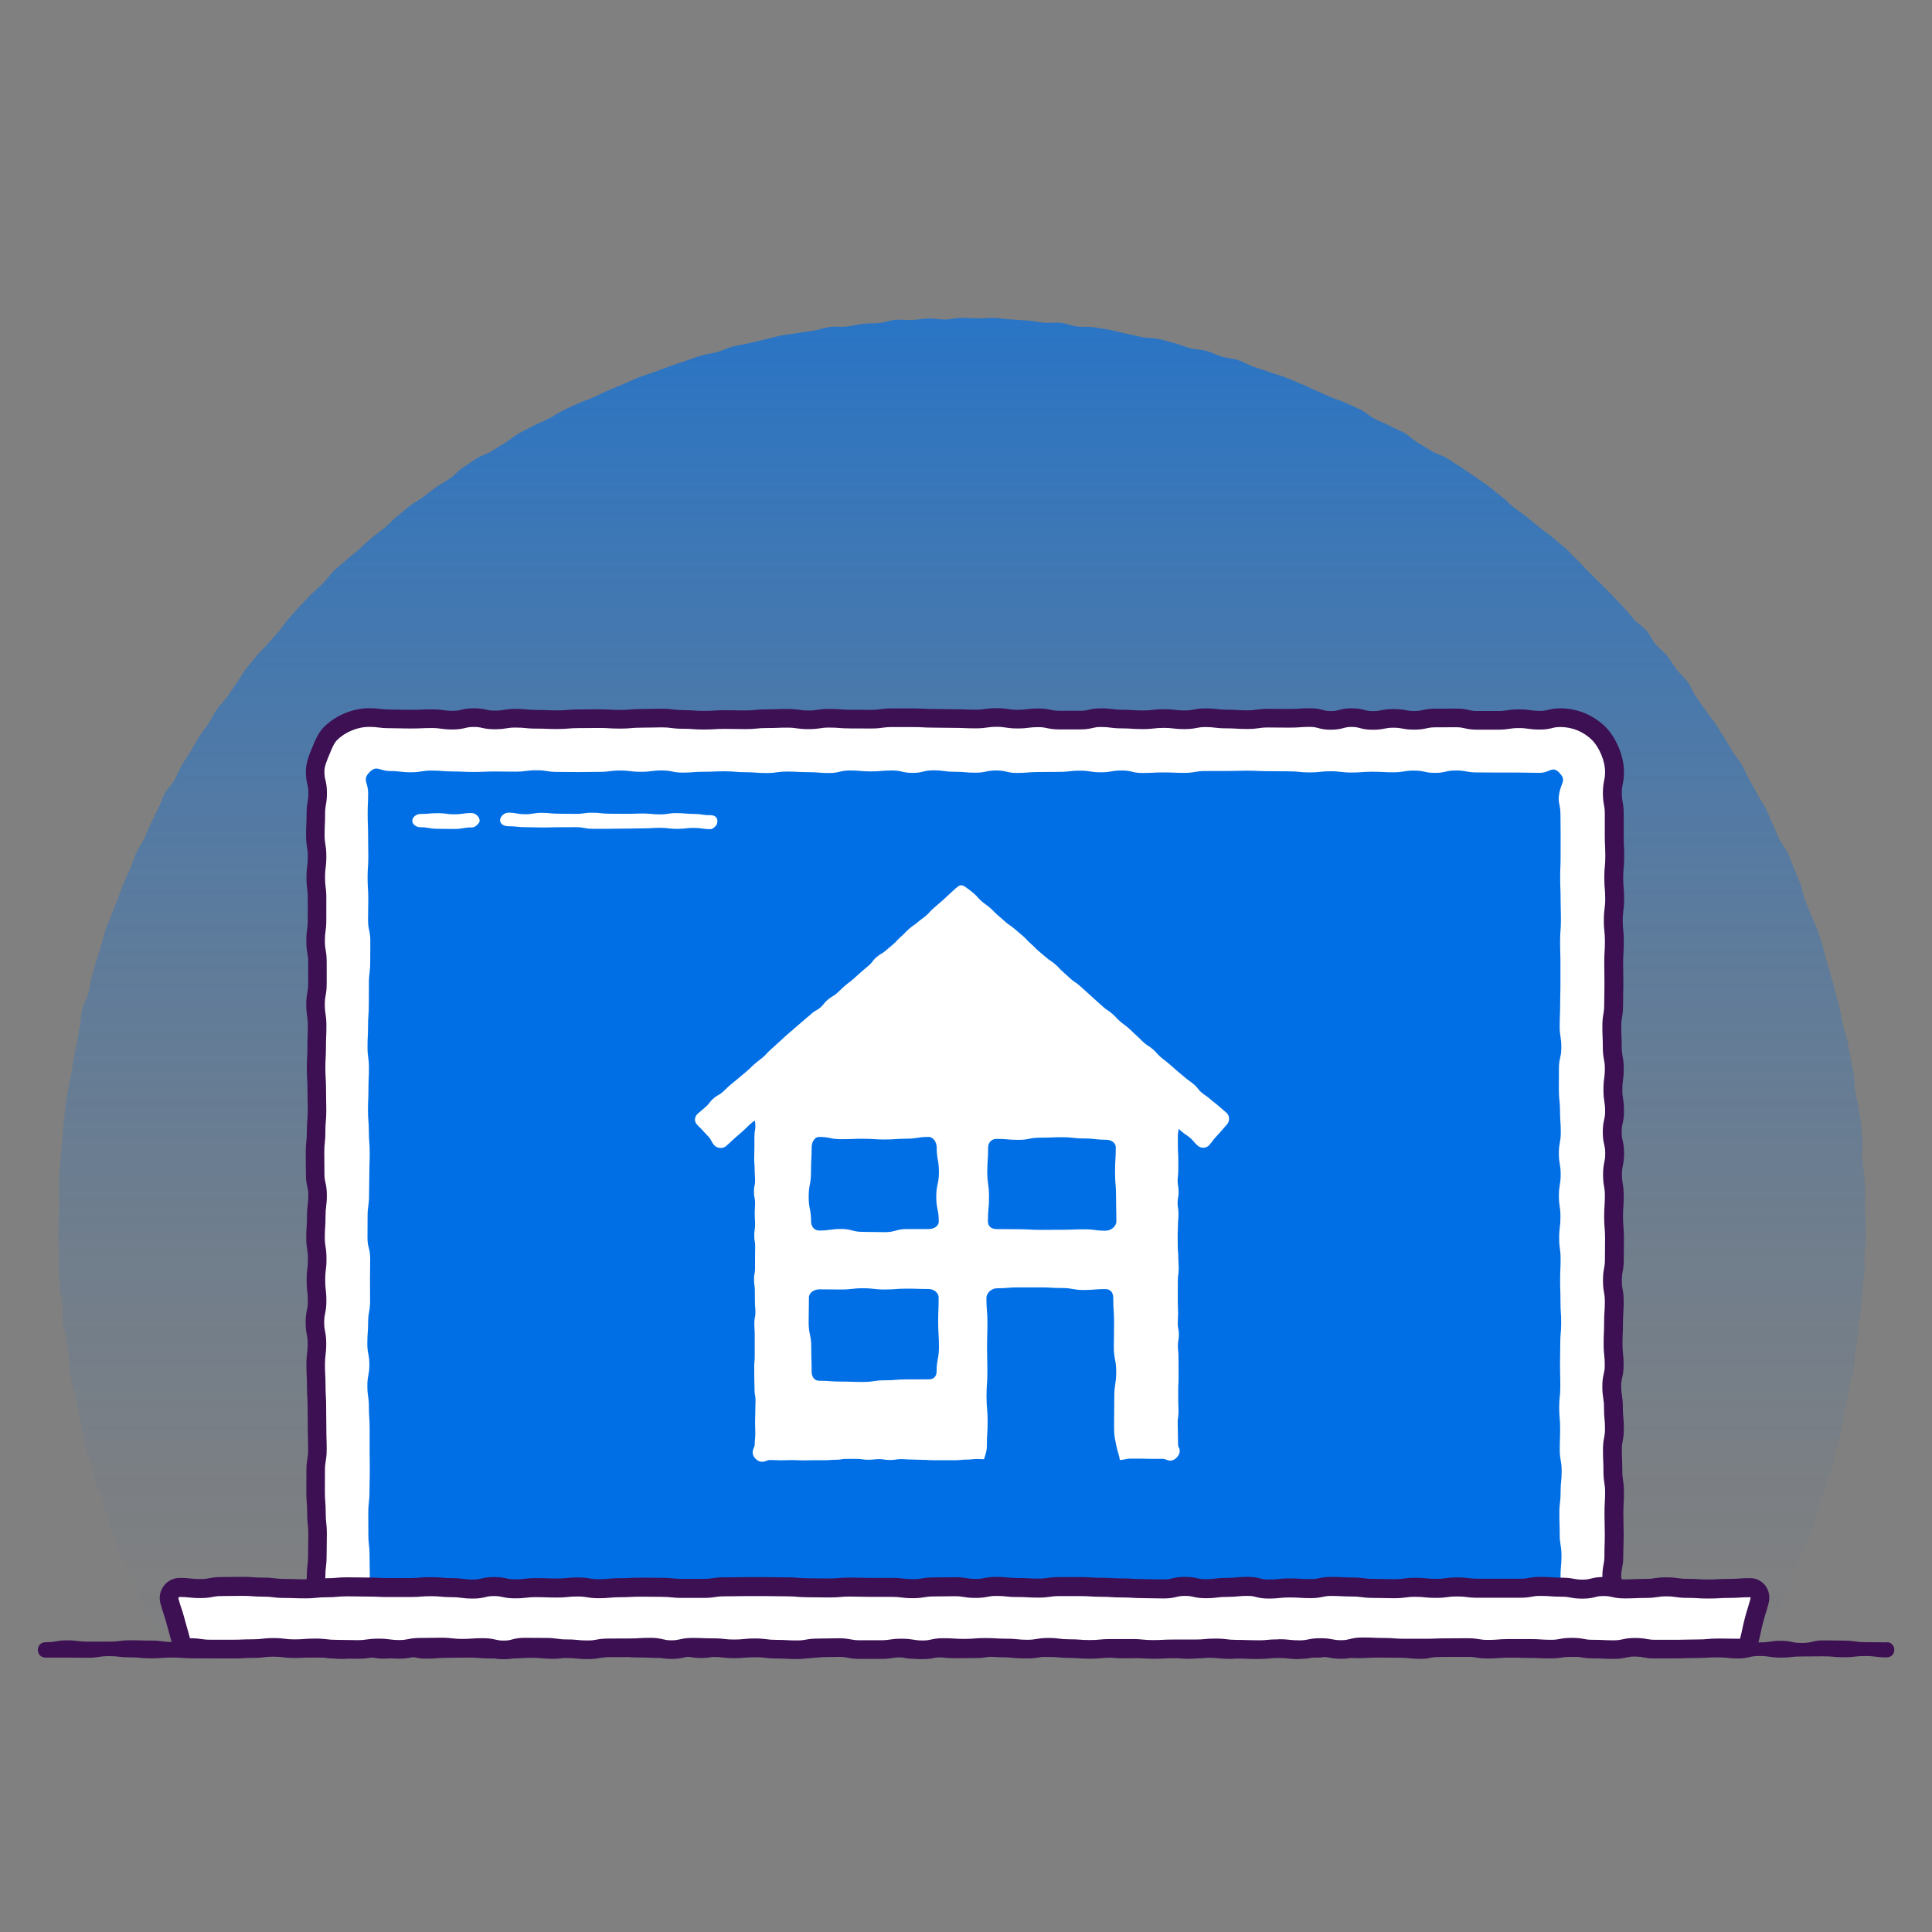
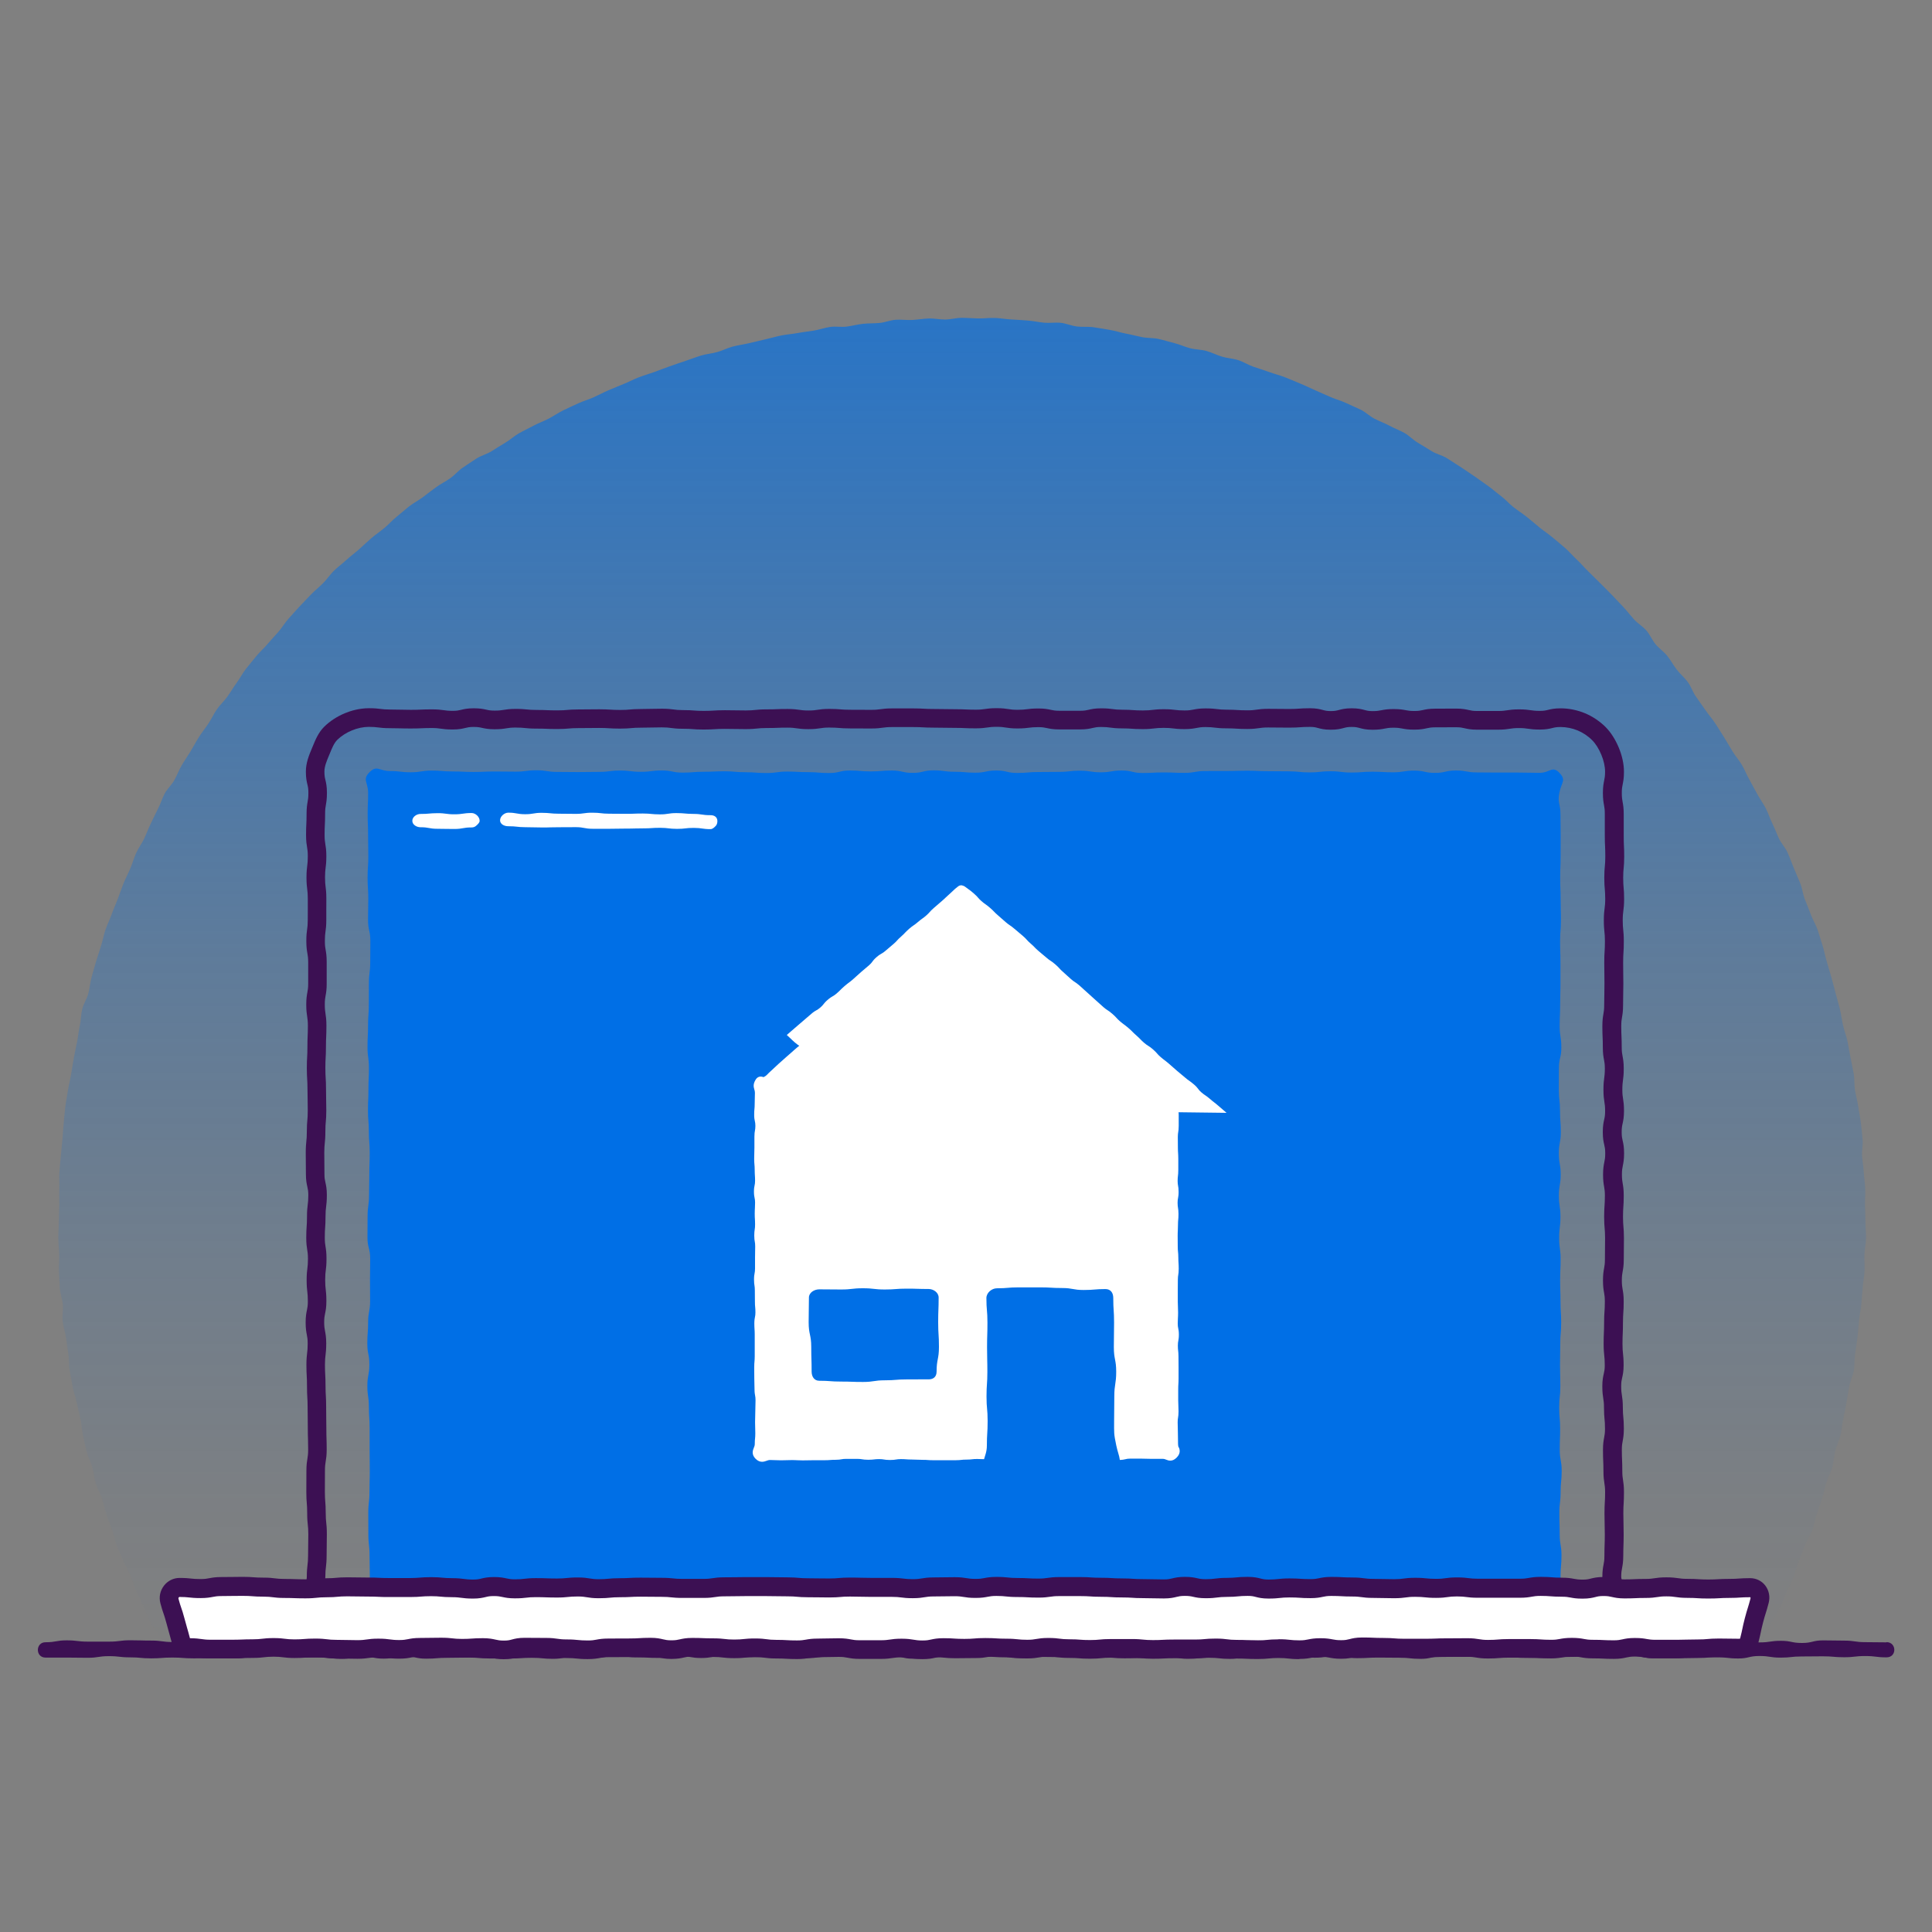
<svg xmlns="http://www.w3.org/2000/svg" id="uuid-34513fac-d5d3-4b5e-9b69-8c13ea640e78" viewBox="0 0 500 500">
  <rect x="0" y="0" width="500" height="500" fill="#808080" stroke="none" />
  <defs>
    <linearGradient id="uuid-3353eb8b-3ac4-433c-a539-f801cbbbae07" x1="249.02" y1="-25.35" x2="249.02" y2="429.94" gradientUnits="userSpaceOnUse">
      <stop offset="0" stop-color="#006fe6" />
      <stop offset=".2" stop-color="#006fe6" stop-opacity=".72" />
      <stop offset=".41" stop-color="#006fe6" stop-opacity=".47" />
      <stop offset=".6" stop-color="#006fe6" stop-opacity=".26" />
      <stop offset=".77" stop-color="#006fe6" stop-opacity=".12" />
      <stop offset=".91" stop-color="#006fe6" stop-opacity=".03" />
      <stop offset="1" stop-color="#006fe6" stop-opacity="0" />
    </linearGradient>
  </defs>
  <path d="m454.74,427.2c.68-1.26,1.45-2.41,2.11-3.68s1.08-2.65,1.71-3.94,1.6-2.4,2.21-3.69,1.03-2.67,1.61-3.98,1.25-2.57,1.81-3.89.83-2.75,1.37-4.07,1.01-2.67,1.52-4,1.42-2.52,1.91-3.86.68-2.79,1.14-4.14.95-2.69,1.39-4.05.7-2.77,1.11-4.14,1.17-2.63,1.56-4.01.39-2.85.75-4.24,1.05-2.68,1.39-4.07.39-2.84.7-4.24.55-2.8.83-4.2.46-2.81.72-4.22.97-2.73,1.2-4.14.11-2.87.32-4.29.43-2.82.61-4.24.24-2.84.39-4.27.47-2.82.6-4.24.25-2.84.35-4.27.41-2.84.49-4.27-.08-2.86-.03-4.29.38-2.85.41-4.28-.15-2.86-.15-4.29-.08-2.85-.11-4.27.11-2.86.06-4.28-.3-2.84-.38-4.26-.34-2.83-.44-4.25.27-2.88.14-4.3-.29-2.84-.45-4.25-.5-2.81-.68-4.22-.63-2.79-.84-4.2-.1-2.87-.33-4.27-.57-2.8-.83-4.19-.5-2.81-.78-4.2-.84-2.73-1.15-4.12-.48-2.81-.81-4.2-.76-2.75-1.12-4.12-.7-2.76-1.09-4.13-.79-2.74-1.2-4.1-.65-2.78-1.09-4.14-.82-2.73-1.28-4.08-1.26-2.58-1.74-3.92-1.06-2.64-1.57-3.97-.65-2.8-1.18-4.12-1.11-2.63-1.66-3.94-1.01-2.67-1.59-3.97-1.64-2.38-2.25-3.67-1.09-2.63-1.72-3.91-1.05-2.66-1.7-3.92-1.52-2.42-2.19-3.67-1.35-2.51-2.05-3.75-1.22-2.58-1.94-3.81-1.69-2.31-2.43-3.52-1.44-2.46-2.2-3.66-1.5-2.42-2.29-3.61-1.74-2.26-2.54-3.43-1.62-2.34-2.45-3.49-1.24-2.62-2.1-3.76-1.98-2.08-2.85-3.2-1.54-2.41-2.43-3.52-2.13-1.94-3.04-3.03-1.46-2.5-2.39-3.57-2.25-1.82-3.2-2.88-1.82-2.19-2.79-3.23-1.95-2.07-2.94-3.1-2-2.02-3.01-3.03-2.02-2.01-3.04-3-1.94-2.09-2.98-3.06-1.97-2.07-3.03-3.02-2.19-1.82-3.27-2.75-2.3-1.69-3.4-2.6-2.18-1.83-3.29-2.72-2.32-1.66-3.44-2.53-2.06-2-3.2-2.85-2.21-1.81-3.37-2.64-2.32-1.66-3.49-2.47-2.36-1.61-3.55-2.39-2.4-1.54-3.6-2.31-2.7-1.06-3.91-1.8-2.41-1.5-3.64-2.22-2.23-1.83-3.47-2.53-2.6-1.19-3.85-1.86-2.6-1.16-3.87-1.81-2.32-1.73-3.6-2.35-2.6-1.16-3.89-1.77-2.69-.96-3.99-1.54-2.6-1.16-3.91-1.72-2.58-1.22-3.9-1.75-2.62-1.12-3.95-1.63-2.72-.85-4.06-1.34-2.7-.9-4.05-1.36-2.58-1.27-3.94-1.71-2.83-.49-4.19-.9-2.65-1.08-4.02-1.47-2.85-.35-4.23-.71-2.69-.98-4.07-1.32-2.74-.78-4.13-1.09-2.87-.19-4.27-.47-2.77-.65-4.17-.91-2.76-.73-4.17-.96-2.81-.49-4.22-.69-2.87-.01-4.28-.19-2.77-.8-4.19-.95-2.87.1-4.29-.03-2.82-.46-4.24-.56-2.84-.21-4.26-.28-2.84-.34-4.26-.39-2.85.15-4.28.13-2.85-.16-4.27-.16-2.85.42-4.27.44-2.86-.32-4.28-.27-2.84.3-4.26.38-2.87-.15-4.29-.05-2.8.7-4.22.83-2.86.07-4.27.22-2.8.54-4.21.72-2.89-.12-4.3.09-2.78.71-4.18.94-2.83.38-4.23.64-2.84.35-4.23.63-2.77.7-4.16,1.01-2.78.65-4.16.98-2.81.51-4.19.87-2.67,1.04-4.04,1.43-2.83.49-4.19.9-2.69.96-4.04,1.39-2.7.93-4.04,1.39-2.67.99-4.01,1.48-2.72.87-4.04,1.38-2.59,1.19-3.91,1.72-2.64,1.08-3.95,1.64-2.56,1.25-3.86,1.83-2.69.96-3.98,1.56-2.59,1.18-3.87,1.81-2.45,1.46-3.72,2.12-2.62,1.13-3.88,1.81-2.55,1.27-3.79,1.97-2.3,1.71-3.53,2.43-2.41,1.51-3.63,2.25-2.67,1.11-3.87,1.87-2.37,1.58-3.56,2.37-2.11,1.96-3.28,2.77-2.46,1.45-3.61,2.28-2.27,1.72-3.41,2.57-2.43,1.51-3.55,2.38-2.18,1.84-3.29,2.73-2.06,1.98-3.15,2.89-2.29,1.7-3.37,2.63-2.1,1.92-3.16,2.87-2.23,1.78-3.28,2.75-2.21,1.81-3.23,2.8-1.81,2.22-2.82,3.23-2.13,1.9-3.12,2.92-1.98,2.05-2.95,3.09-1.91,2.11-2.86,3.17-1.68,2.31-2.61,3.39-1.93,2.1-2.84,3.19-2.02,2.03-2.91,3.14-1.83,2.19-2.7,3.31-1.52,2.43-2.37,3.57-1.55,2.39-2.38,3.55-1.92,2.13-2.73,3.3-1.4,2.49-2.19,3.68-1.69,2.29-2.46,3.5-1.42,2.47-2.16,3.69-1.57,2.38-2.29,3.61-1.21,2.59-1.9,3.83-1.83,2.24-2.51,3.5-1.07,2.65-1.73,3.92-1.24,2.56-1.87,3.84-1.11,2.62-1.72,3.91-1.5,2.44-2.08,3.74-.95,2.69-1.51,4-1.24,2.57-1.77,3.89-.97,2.68-1.48,4.01-1.1,2.63-1.58,3.97-1.13,2.62-1.59,3.97-.7,2.77-1.14,4.13-.88,2.71-1.29,4.07-.79,2.74-1.17,4.11-.48,2.82-.84,4.2-1.23,2.63-1.57,4.01-.31,2.85-.62,4.24-.43,2.82-.71,4.21-.58,2.78-.84,4.18-.47,2.8-.7,4.21-.62,2.78-.83,4.19-.5,2.8-.68,4.22-.26,2.83-.41,4.25-.22,2.84-.34,4.26-.3,2.83-.41,4.25-.3,2.83-.38,4.26.03,2.85-.02,4.27.03,2.84,0,4.27-.11,2.84-.11,4.27-.17,2.86-.14,4.29.18,2.86.23,4.28-.15,2.87-.07,4.29.13,2.86.23,4.28.64,2.82.77,4.24-.19,2.89-.04,4.31.67,2.8.86,4.22.4,2.83.61,4.24.1,2.88.34,4.29.51,2.82.77,4.22.79,2.76,1.08,4.16.64,2.78.95,4.18.33,2.86.66,4.25.58,2.81.94,4.19,1.08,2.67,1.46,4.05.49,2.84.91,4.2,1.18,2.63,1.62,3.99.7,2.78,1.16,4.13.98,2.69,1.47,4.03.73,2.78,1.24,4.11,1.15,2.62,1.69,3.94,1.33,2.54,1.89,3.86.93,2.71,1.51,4.02,1.24,2.58,1.85,3.87,1.07,2.66,1.7,3.94,1.69,2.35,2.35,3.62,1.17,2.41,1.85,3.67c2.05.52,2.06.1,4.18.1s2.12.12,4.24.12,2.12.15,4.24.15,2.12-.03,4.24-.03,2.12,0,4.24,0,2.12-.01,4.24-.01,2.12.08,4.24.08,2.12-.45,4.24-.45,2.12.44,4.24.44,2.12-.21,4.24-.21,2.12-.2,4.24-.2,2.12.21,4.24.21,2.12-.23,4.24-.23,2.12-.02,4.24-.02,2.12.34,4.24.34,2.12-.04,4.24-.04,2.12.22,4.24.22,2.12-.18,4.24-.18,2.12.1,4.24.1,2.12-.29,4.24-.29,2.12-.06,4.24-.06,2.12-.01,4.24-.01,2.12.07,4.24.07,2.12.31,4.24.31,2.12-.19,4.24-.19,2.12.04,4.24.04,2.12-.31,4.24-.31,2.12.36,4.24.36,2.12-.34,4.24-.34,2.12.28,4.24.28,2.12.04,4.24.04,2.12-.3,4.24-.3,2.12.49,4.24.49,2.12-.25,4.24-.25,2.12.29,4.24.29,2.12-.45,4.24-.45,2.12.39,4.24.39,2.12-.01,4.24-.01,2.12-.24,4.24-.24,2.12-.23,4.24-.23,2.12.19,4.24.19,2.12.34,4.24.34,2.12-.11,4.24-.11,2.12-.09,4.24-.09,2.12-.01,4.24-.01,2.12-.19,4.25-.19,2.12.23,4.24.23,2.12-.1,4.24-.1,2.12.19,4.24.19,2.12-.03,4.25-.03,2.12-.29,4.24-.29,2.12-.04,4.24-.04,2.12.14,4.24.14,2.12-.16,4.24-.16,2.12.44,4.24.44,2.12-.26,4.24-.26,2.12.21,4.24.21,2.12-.3,4.25-.3,2.12.34,4.24.34,2.12-.25,4.24-.25,2.12-.17,4.24-.17,2.12-.09,4.24-.09,2.12.19,4.25.19,2.12.33,4.24.33,2.12-.23,4.24-.23,2.12-.04,4.24-.04,2.12-.14,4.24-.14,2.12.28,4.25.28,2.12-.18,4.24-.18,2.12-.22,4.24-.22,2.12.09,4.25.09,2.12.11,4.25.11,2.12-.19,4.24-.19,2.12.23,4.25.23,2.12.05,4.25.05,2.12-.21,4.25-.21,2.12.25,4.25.25,2.12.1,4.25.1,2.12-.39,4.25-.39,2.12.17,4.25.17,2.12-.08,4.25-.08,2.12.13,4.25.13,2.12-.25,4.25-.25,2.12.2,4.24.2,2.12-.2,4.25-.2,2.12.16,4.24.16,2.12.14,4.25.14,2.12-.3,4.25-.3,2.12.53,4.25.53,2.13-.21,4.25-.21,2.13-.15,4.25-.15,2.13-.14,4.25-.14,2.12.41,4.25.41,2.12-.46,4.25-.46,2.13,0,4.25,0,2.15-.11,4.27.04,2.16.7,4.22.18Z" fill="url(#uuid-3353eb8b-3ac4-433c-a539-f801cbbbae07)" />
-   <path d="m403.84,185.74c-2.7,0-2.7.65-5.41.65-2.7,0-2.7-.4-5.41-.4s-2.7.43-5.41.43-2.7,0-5.41,0-2.7-.62-5.41-.62-2.7.03-5.41.03-2.7.61-5.41.61c-2.7,0-2.7-.5-5.41-.5s-2.7.53-5.41.53-2.7-.73-5.41-.73-2.7.72-5.41.72-2.7-.73-5.4-.73-2.7.18-5.4.18-2.7-.04-5.4-.04c-2.7,0-2.7.39-5.4.39s-2.7-.17-5.4-.17c-2.7,0-2.7-.33-5.41-.33s-2.7.52-5.41.52-2.7-.32-5.41-.32c-2.7,0-2.7.32-5.4.32s-2.7-.19-5.4-.19-2.7-.36-5.41-.36-2.7.64-5.41.64-2.7.01-5.41.01-2.7-.59-5.41-.59-2.7.33-5.41.33-2.7-.41-5.41-.41-2.71.39-5.41.39-2.7-.12-5.41-.12-2.7-.05-5.41-.05-2.7-.15-5.41-.15-2.71.01-5.41.01-2.7.37-5.41.37-2.7-.03-5.41-.03-2.71-.22-5.41-.22-2.7.41-5.41.41-2.71-.39-5.41-.39c-2.71,0-2.71.1-5.41.1s-2.71.28-5.41.28-2.71-.06-5.41-.06c-2.71,0-2.71.16-5.41.16-2.71,0-2.71-.2-5.41-.2s-2.71-.36-5.41-.36-2.7.08-5.41.08-2.71.24-5.41.24-2.7-.17-5.41-.17c-2.71,0-2.71.05-5.41.05s-2.71.23-5.41.23c-2.71,0-2.71-.11-5.41-.11-2.71,0-2.71-.27-5.42-.27s-2.71.43-5.42.43-2.71-.6-5.42-.6-2.71.67-5.41.67-2.71-.38-5.41-.38-2.71.12-5.42.12-2.71-.07-5.42-.07-2.71-.34-5.42-.34c-1.85,0-3.73.45-5.33,1.11s-3.31,1.72-4.56,2.98-1.92,3.05-2.61,4.72-1.41,3.33-1.41,5.18c0,2.74.65,2.74.65,5.48s-.47,2.74-.47,5.48-.13,2.74-.13,5.48c0,2.74.45,2.74.45,5.48s-.34,2.74-.34,5.48.34,2.74.34,5.48-.02,2.74-.02,5.48-.37,2.74-.37,5.48.48,2.74.48,5.48.01,2.74.01,5.48-.5,2.74-.5,5.48.43,2.74.43,5.48-.12,2.74-.12,5.48-.16,2.74-.16,5.48.17,2.74.17,5.48.07,2.74.07,5.48-.23,2.74-.23,5.48-.28,2.74-.28,5.48.04,2.74.04,5.48c0,2.74.62,2.74.62,5.48s-.35,2.74-.35,5.48-.19,2.74-.19,5.48.44,2.74.44,5.49-.34,2.74-.34,5.48.3,2.74.3,5.49-.57,2.74-.57,5.48.52,2.74.52,5.48c0,2.74-.33,2.74-.33,5.48,0,2.74.15,2.74.15,5.49s.16,2.74.16,5.48.05,2.74.05,5.49.09,2.74.09,5.49-.45,2.74-.45,5.49-.03,2.74-.03,5.49.22,2.74.22,5.49.29,2.74.29,5.49-.06,2.75-.06,5.49-.33,2.75-.33,5.5-1.67,3.35.25,5.31,2.52.49,5.22.49,2.71-.03,5.41-.03,2.71-.14,5.41-.14,2.71.04,5.41.04,2.71-.24,5.41-.24,2.71.38,5.41.38,2.71-.48,5.41-.48,2.71.22,5.41.22,2.71-.33,5.41-.33,2.71.6,5.41.6,2.71-.21,5.41-.21,2.71-.08,5.41-.08,2.71-.27,5.41-.27,2.71,0,5.41,0,2.71-.07,5.41-.07,2.71.66,5.41.66,2.7-.36,5.41-.36,2.7.24,5.41.24,2.7-.54,5.41-.54,2.7.62,5.41.62,2.7-.4,5.41-.4,2.71.1,5.41.1,2.71-.3,5.41-.3,2.7.27,5.41.27,2.7-.19,5.41-.19,2.7,0,5.41,0,2.7.17,5.41.17,2.71.07,5.41.07,2.71-.36,5.41-.36,2.7.32,5.41.32,2.7-.15,5.41-.15,2.71.06,5.41.06,2.71-.09,5.42-.09,2.71.16,5.41.16,2.71.22,5.41.22,2.71,0,5.41,0,2.71-.31,5.41-.31,2.71.23,5.41.23,2.71-.2,5.41-.2,2.71.16,5.42.16,2.71.31,5.41.31,2.71-.53,5.42-.53,2.71.44,5.41.44,2.71-.3,5.42-.3,2.71.2,5.41.2,2.71-.36,5.42-.36,2.71.07,5.42.07,2.71-.2,5.42-.2,2.7.21,5.41.21,2.71.24,5.42.24,2.71-.45,5.41-.45,2.71-.03,5.42-.03,2.71.7,5.41.7,2.71-.04,5.42-.04,2.71-.68,5.42-.68,2.71.75,5.42.75,2.71-.63,5.42-.63,2.71.06,5.42.06,2.71.43,5.42.43,2.71-.06,5.42-.06,2.71.13,5.43.13,3.75,1.85,5.66-.08c1.93-1.95-.58-2.97-.58-5.71s.53-2.74.53-5.48.1-2.74.1-5.48-.08-2.74-.08-5.48.16-2.74.16-5.48-.43-2.74-.43-5.48-.12-2.74-.12-5.48c0-2.74.52-2.74.52-5.48s-.26-2.74-.26-5.48-.43-2.74-.43-5.48.63-2.74.63-5.48-.29-2.74-.29-5.48.12-2.74.12-5.48.18-2.74.18-5.48-.48-2.74-.48-5.48.5-2.74.5-5.48.04-2.74.04-5.48-.24-2.74-.24-5.48.18-2.74.18-5.48-.47-2.74-.47-5.48.56-2.74.56-5.48-.63-2.74-.63-5.48.6-2.74.6-5.49-.43-2.74-.43-5.48.35-2.74.35-5.49-.52-2.74-.52-5.48-.12-2.74-.12-5.48.47-2.74.47-5.48.07-2.74.07-5.49-.05-2.74-.05-5.48.16-2.74.16-5.49-.28-2.74-.28-5.49.35-2.74.35-5.49-.25-2.74-.25-5.49.26-2.74.26-5.49-.13-2.74-.13-5.49.01-2.75.01-5.49-.5-2.75-.5-5.5.56-2.75.56-5.5c0-1.85-.48-3.69-1.15-5.3s-1.66-3.32-2.92-4.58-2.86-2.34-4.53-3.04-3.5-1.08-5.35-1.08Z" fill="#fff" />
  <path d="m415.98,417.13c-.87,0-1.64-.25-2.22-.44-.58-.19-1.08-.36-1.7-.36-1.42,0-2.12-.04-2.83-.07-.65-.03-1.3-.06-2.59-.06s-1.99.01-2.66.03c-.69.02-1.38.03-2.76.03-1.55,0-2.37-.13-3.09-.25-.63-.1-1.17-.18-2.33-.18-1.38,0-2.07-.02-2.76-.03-.66-.01-1.33-.03-2.66-.03-1.08,0-1.55.11-2.16.25-.72.17-1.63.38-3.26.38s-2.61-.26-3.36-.47c-.6-.17-1.04-.29-2.06-.29s-1.5.11-2.11.27c-.73.19-1.65.42-3.3.42-1.33,0-2,.01-2.67.02-.69.01-1.37.02-2.75.02-1.66,0-2.58-.24-3.31-.43-.61-.16-1.06-.27-2.1-.27-1.34,0-2.01,0-2.68.02-.68,0-1.37.02-2.74.02-1.15,0-1.69.09-2.31.19-.73.12-1.55.26-3.1.26-1.46,0-2.2-.07-2.92-.13-.64-.06-1.25-.11-2.5-.11-1.45,0-2.18-.06-2.89-.11-.65-.05-1.26-.1-2.52-.1s-1.88.05-2.53.09c-.71.05-1.45.11-2.89.11s-2.08-.02-2.77-.03c-.66-.02-1.32-.03-2.65-.03-1.19,0-1.74.07-2.38.16-.71.1-1.52.2-3.03.2s-2.18-.05-2.89-.11c-.65-.05-1.27-.09-2.53-.09s-1.79.06-2.44.14c-.7.08-1.49.16-2.97.16s-2.37-.13-3.1-.25c-.62-.1-1.16-.19-2.32-.19s-1.62.1-2.24.22c-.74.14-1.58.31-3.17.31-1.49,0-2.28-.09-2.98-.17-.65-.07-1.22-.14-2.43-.14-1.42,0-2.14-.04-2.85-.08-.64-.04-1.28-.08-2.57-.08s-1.87.05-2.52.1c-.71.05-1.44.11-2.89.11s-2.2-.06-2.91-.13c-.64-.06-1.25-.11-2.5-.11s-1.78.06-2.43.14c-.7.08-1.49.17-2.98.17h-5.41c-1.45,0-2.19-.07-2.9-.12-.65-.05-1.26-.1-2.51-.1-1.43,0-2.15-.05-2.85-.09-.64-.04-1.28-.08-2.56-.08s-1.97.02-2.63.04c-.7.02-1.39.05-2.79.05s-2.07-.02-2.76-.03c-.66-.02-1.33-.03-2.65-.03s-1.93.04-2.57.07c-.71.04-1.42.08-2.84.08-1.49,0-2.29-.09-2.99-.17-.65-.08-1.21-.14-2.42-.14s-1.75.07-2.39.16c-.71.09-1.51.2-3.03.2-1.39,0-2.08-.02-2.77-.04-.66-.02-1.32-.04-2.64-.04-1.43,0-2.15-.05-2.85-.09-.64-.04-1.28-.08-2.55-.08h-5.41c-1.26,0-1.88.04-2.53.08-.71.05-1.44.1-2.88.1s-2.26-.08-2.95-.15c-.63-.06-1.23-.12-2.46-.12s-1.79.06-2.44.14c-.7.08-1.49.16-2.97.16-1.4,0-2.09-.03-2.79-.05-.66-.02-1.31-.05-2.62-.05-1.17,0-1.72.08-2.35.18-.72.11-1.53.23-3.06.23-1.63,0-2.52-.21-3.24-.37-.61-.14-1.08-.25-2.16-.25s-1.6.1-2.22.22c-.74.15-1.59.32-3.18.32-1.46,0-2.2-.07-2.92-.13-.64-.06-1.24-.11-2.49-.11s-1.75.07-2.39.16c-.71.09-1.51.2-3.02.2-1.65,0-2.55-.22-3.28-.4-.6-.15-1.07-.26-2.13-.26-1.32,0-1.99.02-2.65.03-.69.02-1.38.03-2.77.03h-5.41c-1.23,0-1.83.06-2.47.12-.69.07-1.47.14-2.94.14-1.32,0-1.98.02-2.63.04-.69.02-1.39.04-2.78.04-1.26,0-1.87.05-2.52.1-.71.06-1.45.11-2.9.11-1.62,0-2.47-.19-3.23-.35-.61-.14-1.09-.24-2.18-.24-1.2,0-1.76.07-2.41.15-.7.09-1.5.19-3,.19s-2.19-.06-2.9-.12c-.64-.05-1.25-.1-2.51-.1-1.14,0-1.67.09-2.28.2-.73.13-1.56.27-3.13.27s-2.33-.12-3.05-.22c-.64-.09-1.18-.17-2.37-.17-1.25,0-1.85.05-2.49.11-.72.06-1.46.13-2.92.13-1.37,0-2.05,0-2.74-.02-.67,0-1.34-.02-2.67-.02s-1.93.03-2.58.07c-.71.04-1.42.08-2.83.08-1.34,0-2,0-2.67.02-.68,0-1.37.02-2.74.02-.64,0-1.11.12-1.61.25-1.58.4-3.3.62-5.34-1.46-2.24-2.28-1.63-4.24-1.26-5.41.16-.52.31-.97.31-1.61,0-1.52.1-2.33.18-3.04.08-.66.15-1.23.15-2.46,0-1.4.02-2.1.03-2.8.02-.67.03-1.35.03-2.69,0-1.24-.06-1.82-.13-2.48-.08-.7-.16-1.5-.16-3,0-1.28-.05-1.89-.1-2.55-.06-.72-.12-1.47-.12-2.93,0-1.39,0-2.08.01-2.77,0-.68.01-1.36.01-2.72,0-1.57.14-2.4.26-3.14.1-.63.19-1.18.19-2.35,0-1.33-.02-2-.04-2.67-.02-.71-.05-1.41-.05-2.82s-.01-2.02-.02-2.7c-.01-.7-.03-1.39-.03-2.79,0-1.3-.04-1.95-.08-2.6-.04-.72-.08-1.44-.08-2.88,0-1.31-.03-1.96-.07-2.61-.04-.72-.08-1.44-.08-2.87,0-1.52.1-2.32.18-3.03.08-.66.15-1.23.15-2.45,0-1.14-.1-1.65-.22-2.28-.14-.75-.31-1.6-.31-3.2s.18-2.48.34-3.24c.13-.63.23-1.12.23-2.24,0-1.24-.06-1.81-.14-2.48-.08-.7-.17-1.5-.17-3.01s.1-2.33.19-3.04c.08-.65.15-1.22.15-2.44s-.09-1.72-.19-2.36c-.12-.73-.25-1.56-.25-3.13,0-1.45.05-2.19.1-2.91.05-.66.09-1.29.09-2.58,0-1.52.1-2.33.19-3.05.08-.65.15-1.22.15-2.44,0-1.1-.11-1.59-.25-2.2-.17-.77-.37-1.64-.37-3.28,0-1.35-.01-2.03-.02-2.7-.01-.7-.02-1.39-.02-2.78,0-1.49.08-2.29.15-2.99.07-.64.13-1.25.13-2.5,0-1.47.06-2.22.13-2.95.06-.65.11-1.27.11-2.54,0-1.34-.02-2.01-.03-2.68-.02-.7-.04-1.4-.04-2.8,0-1.3-.04-1.94-.08-2.59-.04-.71-.09-1.44-.09-2.89s.04-2.16.08-2.88c.04-.65.07-1.3.07-2.6,0-1.42.03-2.13.06-2.85.03-.66.06-1.32.06-2.64,0-1.18-.09-1.73-.18-2.37-.11-.73-.24-1.56-.24-3.11s.15-2.43.29-3.17c.11-.62.21-1.16.21-2.31v-5.48c-.01-1.16-.1-1.7-.21-2.32-.13-.74-.27-1.58-.27-3.16s.11-2.35.21-3.07c.09-.65.16-1.21.16-2.41,0-1.38,0-2.07.01-2.76,0-.68,0-1.36,0-2.72,0-1.22-.07-1.79-.15-2.44-.09-.71-.19-1.52-.19-3.04s.1-2.33.19-3.04c.08-.66.15-1.22.15-2.45s-.09-1.72-.19-2.35c-.12-.73-.26-1.56-.26-3.13,0-1.43.03-2.14.07-2.85.03-.66.06-1.31.06-2.62,0-1.58.14-2.41.27-3.15.11-.63.2-1.17.2-2.33,0-1.08-.11-1.57-.26-2.18-.17-.73-.39-1.65-.39-3.3,0-2.28.81-4.24,1.53-5.96l.25-.6c.69-1.67,1.46-3.57,2.95-5.05,1.42-1.42,3.32-2.66,5.35-3.51,1.43-.59,3.67-1.3,6.26-1.3,1.51,0,2.31.1,3.02.19.65.08,1.2.15,2.41.15,1.39,0,2.08.02,2.78.04.66.02,1.32.04,2.65.04s1.95-.03,2.6-.06c.71-.03,1.41-.06,2.82-.06,1.52,0,2.33.11,3.05.21.64.09,1.19.17,2.37.17,1.06,0,1.53-.12,2.13-.26.73-.18,1.64-.4,3.29-.4s2.48.19,3.24.36c.61.14,1.09.24,2.18.24,1.16,0,1.7-.09,2.32-.19.72-.12,1.54-.25,3.09-.25s2.26.08,2.95.15c.63.06,1.23.12,2.46.12,1.4,0,2.1.03,2.8.06.65.03,1.31.05,2.61.05s1.85-.05,2.49-.11c.72-.06,1.46-.13,2.92-.13,1.33,0,2-.01,2.67-.02.69-.01,1.37-.02,2.75-.02s2.16.05,2.86.09c.66.04,1.27.08,2.55.08s1.85-.05,2.49-.11c.72-.06,1.46-.13,2.92-.13,1.31,0,1.97-.02,2.63-.04.69-.02,1.39-.04,2.78-.04,1.51,0,2.32.11,3.03.2.64.09,1.19.16,2.39.16,1.44,0,2.18.05,2.89.11.65.05,1.26.09,2.53.09s1.92-.04,2.56-.08c.7-.04,1.43-.09,2.85-.09s2.07.01,2.76.03c.66.01,1.33.03,2.65.03,1.23,0,1.82-.06,2.46-.13.69-.07,1.48-.15,2.96-.15,1.31,0,1.96-.02,2.62-.05.7-.03,1.4-.05,2.8-.05,1.53,0,2.34.12,3.05.22.63.09,1.18.17,2.36.17s1.71-.08,2.34-.18c.72-.11,1.53-.23,3.07-.23,1.45,0,2.19.06,2.9.12.64.05,1.25.1,2.51.1,1.36,0,2.05,0,2.73.01.67,0,1.34.01,2.68.01,1.19,0,1.74-.08,2.37-.16.71-.1,1.52-.21,3.04-.21,1.35,0,2.02,0,2.69,0,.68,0,1.36,0,2.72,0s2.13.04,2.84.08c.64.04,1.29.07,2.57.07,1.38,0,2.06.01,2.75.03.66.01,1.33.03,2.66.03,1.41,0,2.11.03,2.81.06.65.03,1.3.06,2.6.06,1.18,0,1.73-.08,2.36-.17.71-.1,1.52-.22,3.05-.22s2.35.13,3.07.24c.63.1,1.17.18,2.34.18s1.76-.07,2.41-.15c.7-.09,1.5-.19,3-.19,1.61,0,2.47.19,3.22.35.61.13,1.1.24,2.19.24,1.35,0,2.02,0,2.69,0,.68,0,1.36,0,2.72,0,1.07,0,1.55-.11,2.15-.25.72-.17,1.63-.38,3.26-.38,1.51,0,2.32.11,3.02.2.64.09,1.19.16,2.38.16,1.43,0,2.16.05,2.87.1.65.05,1.27.09,2.54.09s1.77-.07,2.41-.14c.7-.08,1.49-.18,2.99-.18s2.29.09,2.99.18c.65.08,1.21.14,2.42.14,1.12,0,1.61-.1,2.24-.22.74-.14,1.58-.31,3.17-.31,1.5,0,2.3.1,3,.18.65.08,1.21.15,2.41.15,1.43,0,2.15.05,2.85.09.64.04,1.28.08,2.55.08,1.17,0,1.72-.08,2.35-.17.71-.1,1.53-.22,3.05-.22,1.37,0,2.05.01,2.74.02.67,0,1.33.02,2.67.02s1.89-.04,2.54-.09c.7-.05,1.43-.1,2.86-.1,1.67,0,2.59.25,3.33.45.6.16,1.04.28,2.07.28s1.47-.12,2.08-.28c.74-.2,1.66-.44,3.33-.44s2.6.25,3.34.45c.6.16,1.04.28,2.07.28,1.11,0,1.61-.1,2.23-.22.74-.15,1.59-.31,3.17-.31s2.41.15,3.14.29c.63.12,1.13.21,2.26.21s1.56-.11,2.17-.24c.76-.17,1.61-.36,3.24-.36,1.34,0,2.01,0,2.68-.01.68,0,1.36-.01,2.73-.01,1.63,0,2.53.21,3.25.37.6.14,1.08.25,2.16.25h5.41c1.16,0,1.7-.08,2.33-.18.72-.11,1.54-.24,3.08-.24s2.34.12,3.05.22c.63.09,1.18.17,2.35.17,1.06,0,1.53-.11,2.13-.26.73-.18,1.63-.4,3.28-.4,2.08,0,4.31.45,6.28,1.27,1.93.8,3.82,2.07,5.32,3.56,1.36,1.36,2.55,3.22,3.44,5.37.87,2.1,1.33,4.26,1.33,6.23,0,1.62-.18,2.48-.33,3.23-.13.63-.23,1.13-.23,2.26s.1,1.69.21,2.31c.14.74.29,1.59.29,3.18v5.49c-.01,1.31.02,1.97.05,2.63.04.72.07,1.43.07,2.86s-.07,2.24-.14,2.97c-.06.65-.12,1.26-.12,2.51s.06,1.88.11,2.53c.07.73.13,1.48.13,2.96s-.11,2.34-.2,3.05c-.08.65-.16,1.22-.16,2.43s.06,1.86.13,2.5c.07.7.15,1.49.15,2.99s-.04,2.18-.09,2.89c-.04.65-.08,1.3-.08,2.6s.01,2.02.02,2.7c.01.7.03,1.39.03,2.78s-.02,2.1-.04,2.8c-.02.67-.03,1.34-.03,2.68,0,1.58-.14,2.41-.27,3.15-.11.63-.2,1.17-.2,2.33,0,1.32.03,1.98.06,2.64.03.71.06,1.42.06,2.84,0,1.14.1,1.65.22,2.29.14.75.3,1.59.3,3.19s-.1,2.34-.2,3.05c-.08.65-.16,1.22-.16,2.44s.09,1.73.19,2.37c.11.73.24,1.56.24,3.12s-.19,2.5-.36,3.26c-.14.62-.24,1.11-.24,2.22s.11,1.58.25,2.2c.18.77.37,1.64.37,3.28s-.18,2.48-.33,3.23c-.13.63-.23,1.13-.23,2.25s.09,1.7.2,2.33c.13.74.27,1.58.27,3.15,0,1.45-.05,2.19-.1,2.9-.04.66-.09,1.29-.09,2.58s.06,1.88.11,2.53c.06.73.13,1.48.13,2.96,0,1.39-.01,2.09-.02,2.78-.01.68-.02,1.35-.02,2.7,0,1.59-.15,2.43-.29,3.17-.11.62-.21,1.16-.21,2.31s.09,1.7.2,2.32c.13.74.28,1.58.28,3.16,0,1.45-.05,2.19-.1,2.9-.04.66-.09,1.29-.09,2.58,0,1.43-.03,2.14-.06,2.85-.03.66-.06,1.32-.06,2.63,0,1.24.06,1.85.13,2.49.07.7.16,1.5.16,2.99,0,1.65-.21,2.55-.38,3.28-.14.62-.25,1.1-.25,2.2,0,1.18.09,1.73.19,2.37.11.73.24,1.56.24,3.12,0,1.26.06,1.87.12,2.51.07.73.14,1.48.14,2.97,0,1.6-.16,2.44-.3,3.19-.12.64-.22,1.15-.22,2.29,0,1.32.03,1.97.06,2.63.03.71.06,1.42.06,2.85,0,1.18.09,1.73.19,2.37.11.73.24,1.56.24,3.12,0,1.44-.04,2.16-.08,2.88-.04.65-.08,1.3-.08,2.6s.02,2,.04,2.67c.02.7.04,1.41.04,2.81s-.03,2.12-.05,2.82c-.02.66-.05,1.33-.05,2.65,0,1.6-.17,2.45-.31,3.2-.12.64-.22,1.14-.22,2.27,0,.52.2.94.52,1.59.56,1.12,1.72,3.44-.65,5.83-1.23,1.24-2.42,1.6-3.46,1.6Zm-9.35-5.79c1.42,0,2.12.04,2.83.07.65.03,1.3.06,2.59.06,1.4,0,2.45.35,3.22.6.18.06.42.14.57.18.02-.01.03-.03.05-.05-.05-.11-.11-.23-.16-.33-.41-.82-1.04-2.07-1.04-3.76s.17-2.45.31-3.2c.12-.64.22-1.14.22-2.28,0-1.41.03-2.12.05-2.82.02-.66.05-1.33.05-2.65s-.02-2-.04-2.67c-.02-.7-.04-1.41-.04-2.81s.04-2.16.08-2.88c.04-.65.08-1.3.08-2.6,0-1.18-.09-1.73-.19-2.37-.11-.73-.24-1.56-.24-3.12,0-1.32-.03-1.97-.06-2.63-.03-.71-.06-1.42-.06-2.85,0-1.6.16-2.44.3-3.19.12-.64.22-1.15.22-2.29,0-1.26-.06-1.87-.12-2.51-.07-.73-.14-1.48-.14-2.97,0-1.18-.09-1.73-.19-2.37-.11-.73-.24-1.56-.24-3.12,0-1.65.21-2.55.38-3.28.14-.62.25-1.1.25-2.2,0-1.24-.06-1.85-.13-2.49-.07-.7-.16-1.5-.16-2.99s.03-2.14.06-2.85c.03-.66.06-1.32.06-2.63,0-1.45.05-2.19.1-2.9.04-.66.09-1.29.09-2.58,0-1.16-.09-1.7-.2-2.32-.13-.74-.28-1.58-.28-3.16s.15-2.43.29-3.17c.11-.62.21-1.16.21-2.31,0-1.39.01-2.09.02-2.78.01-.68.02-1.35.02-2.7,0-1.26-.06-1.88-.11-2.53-.06-.73-.13-1.48-.13-2.96s.05-2.19.1-2.9c.04-.66.09-1.29.09-2.58,0-1.16-.09-1.7-.2-2.33-.13-.74-.27-1.58-.27-3.16s.18-2.47.33-3.23c.13-.63.23-1.13.23-2.25s-.11-1.58-.25-2.2c-.18-.77-.38-1.64-.38-3.28s.19-2.5.36-3.26c.14-.62.24-1.11.24-2.22,0-1.18-.09-1.73-.19-2.37-.11-.73-.24-1.56-.24-3.12s.1-2.34.2-3.05c.08-.65.16-1.22.16-2.44,0-1.14-.1-1.65-.22-2.29-.14-.75-.3-1.59-.3-3.19,0-1.32-.03-1.98-.06-2.64-.03-.71-.06-1.42-.06-2.85,0-1.58.14-2.41.27-3.15.11-.63.2-1.17.2-2.33,0-1.4.02-2.1.04-2.81.02-.67.03-1.34.03-2.68s-.01-2.02-.02-2.7c-.01-.7-.03-1.39-.03-2.79s.04-2.18.09-2.89c.04-.65.08-1.3.08-2.6s-.06-1.86-.13-2.5c-.07-.7-.15-1.49-.15-2.99s.11-2.34.2-3.06c.08-.65.16-1.22.16-2.43s-.06-1.88-.11-2.53c-.07-.73-.13-1.48-.13-2.96s.07-2.24.14-2.97c.06-.65.12-1.26.12-2.51s-.03-1.97-.06-2.63c-.04-.72-.07-1.43-.07-2.86v-5.49c.01-1.16-.09-1.69-.2-2.31-.14-.74-.29-1.59-.29-3.18s.18-2.48.33-3.23c.13-.63.23-1.13.23-2.26,0-1.34-.33-2.85-.96-4.37-.65-1.57-1.48-2.88-2.39-3.79-1.05-1.06-2.39-1.95-3.74-2.51-1.39-.58-2.96-.89-4.42-.89-1.06,0-1.53.11-2.13.26-.73.18-1.63.4-3.27.4-1.53,0-2.34-.12-3.06-.22-.63-.09-1.18-.17-2.35-.17s-1.7.09-2.33.18c-.72.11-1.54.24-3.08.24h-5.41c-1.63,0-2.53-.21-3.25-.38-.6-.14-1.08-.25-2.16-.25-1.34,0-2.01,0-2.68.01-.68,0-1.36.01-2.73.01-1.08,0-1.56.11-2.17.24-.76.17-1.62.36-3.24.36s-2.41-.15-3.14-.29c-.63-.12-1.13-.21-2.26-.21s-1.61.1-2.23.22c-.74.15-1.59.31-3.17.31-1.67,0-2.6-.25-3.34-.45-.61-.16-1.04-.28-2.07-.28s-1.47.12-2.08.28c-.74.2-1.66.44-3.33.44s-2.59-.25-3.33-.45c-.6-.16-1.04-.28-2.07-.28-1.27,0-1.88.04-2.54.09-.7.05-1.43.1-2.87.1s-2.05-.01-2.74-.02c-.67,0-1.33-.02-2.67-.02-1.18,0-1.72.08-2.35.17-.71.1-1.52.22-3.05.22-1.43,0-2.15-.05-2.85-.09-.64-.04-1.28-.08-2.55-.08-1.5,0-2.3-.1-3-.18-.65-.08-1.21-.15-2.41-.15-1.12,0-1.61.1-2.24.22-.74.14-1.58.31-3.17.31-1.49,0-2.29-.09-2.99-.18-.65-.08-1.21-.14-2.42-.14s-1.77.07-2.41.14c-.7.08-1.49.18-2.99.18s-2.16-.05-2.87-.1c-.65-.04-1.27-.09-2.53-.09-1.51,0-2.32-.11-3.02-.2-.64-.09-1.19-.16-2.38-.16-1.07,0-1.55.11-2.15.25-.72.17-1.63.38-3.26.38-1.35,0-2.02,0-2.69,0-.68,0-1.36,0-2.72,0-1.61,0-2.47-.19-3.22-.35-.61-.13-1.1-.24-2.19-.24-1.2,0-1.76.07-2.41.15-.7.09-1.5.19-3,.19s-2.35-.13-3.07-.24c-.63-.1-1.17-.18-2.34-.18s-1.73.08-2.36.17c-.71.1-1.52.22-3.05.22-1.41,0-2.11-.03-2.81-.06-.65-.03-1.3-.06-2.6-.06-1.38,0-2.06-.01-2.75-.03-.66-.01-1.33-.03-2.66-.03-1.42,0-2.13-.04-2.84-.08-.64-.04-1.29-.07-2.57-.07s-2.02,0-2.69,0c-.68,0-1.36,0-2.72,0-1.19,0-1.74.08-2.37.16-.71.1-1.52.21-3.04.21-1.36,0-2.05,0-2.73-.01-.67,0-1.34-.01-2.68-.01-1.45,0-2.19-.06-2.91-.12-.64-.05-1.25-.1-2.51-.1-1.17,0-1.71.08-2.34.18-.72.11-1.53.23-3.07.23s-2.34-.12-3.05-.22c-.63-.09-1.18-.17-2.36-.17-1.31,0-1.96.02-2.62.05-.7.03-1.4.05-2.8.05-1.23,0-1.82.06-2.46.13-.69.07-1.48.15-2.96.15-1.38,0-2.07-.01-2.76-.03-.66-.01-1.33-.03-2.65-.03s-1.92.04-2.56.08c-.7.04-1.43.09-2.85.09s-2.18-.05-2.89-.11c-.65-.05-1.26-.09-2.53-.09-1.51,0-2.32-.11-3.03-.2-.64-.09-1.19-.16-2.39-.16-1.31,0-1.97.02-2.63.04-.69.02-1.39.04-2.78.04-1.25,0-1.85.05-2.49.11-.72.06-1.46.13-2.92.13s-2.16-.05-2.86-.09c-.66-.04-1.27-.08-2.55-.08s-2,.01-2.67.02c-.69.01-1.37.02-2.75.02-1.25,0-1.85.05-2.5.11-.72.06-1.46.13-2.92.13s-2.1-.03-2.8-.06c-.65-.03-1.31-.05-2.61-.05-1.48,0-2.26-.08-2.95-.15-.63-.06-1.23-.12-2.46-.12-1.16,0-1.7.09-2.32.19-.72.12-1.54.25-3.09.25s-2.48-.19-3.24-.36c-.61-.14-1.09-.24-2.18-.24s-1.53.12-2.13.26c-.73.18-1.64.4-3.29.4-1.52,0-2.33-.11-3.05-.21-.64-.09-1.19-.17-2.37-.17-1.3,0-1.95.03-2.6.06-.7.03-1.41.06-2.82.06s-2.08-.02-2.78-.04c-.66-.02-1.32-.04-2.65-.04-1.51,0-2.31-.1-3.02-.19-.65-.08-1.2-.15-2.41-.15-1.4,0-2.96.33-4.4.93-1.46.6-2.8,1.48-3.78,2.45-.8.8-1.33,2.09-1.89,3.46l-.26.62c-.6,1.44-1.16,2.79-1.16,4.1,0,1.09.11,1.57.26,2.18.17.73.39,1.65.39,3.3s-.14,2.41-.27,3.15c-.11.63-.2,1.17-.2,2.33,0,1.43-.03,2.14-.07,2.85-.03.66-.06,1.31-.06,2.62,0,1.17.09,1.72.19,2.35.12.73.26,1.56.26,3.13s-.1,2.33-.19,3.04c-.08.66-.15,1.22-.15,2.45s.07,1.79.15,2.44c.09.71.19,1.52.19,3.04,0,1.38,0,2.07-.01,2.76,0,.68,0,1.36,0,2.72,0,1.53-.11,2.35-.21,3.07-.09.65-.16,1.21-.16,2.41s.09,1.7.2,2.32c.13.74.27,1.58.27,3.16v5.48c.01,1.59-.14,2.43-.28,3.17-.11.62-.21,1.16-.21,2.31s.09,1.73.18,2.37c.11.73.24,1.56.24,3.11,0,1.42-.03,2.13-.06,2.84-.03.66-.06,1.32-.06,2.64,0,1.44-.04,2.16-.08,2.88-.04.65-.07,1.3-.07,2.6s.04,1.94.08,2.59c.04.71.09,1.44.09,2.89,0,1.34.02,2.01.03,2.68.02.7.04,1.4.04,2.8,0,1.47-.06,2.22-.13,2.95-.06.65-.11,1.27-.11,2.54,0,1.49-.08,2.28-.15,2.98-.07.64-.13,1.25-.13,2.5,0,1.35.01,2.03.02,2.7.01.7.02,1.39.02,2.78,0,1.1.11,1.59.25,2.2.17.77.37,1.64.37,3.28,0,1.52-.1,2.33-.19,3.05-.08.65-.15,1.22-.15,2.44,0,1.45-.05,2.19-.1,2.91-.05.66-.09,1.29-.09,2.58,0,1.18.09,1.72.19,2.36.12.73.25,1.56.25,3.13s-.1,2.33-.19,3.04c-.08.65-.15,1.22-.15,2.44s.06,1.81.14,2.48c.08.7.17,1.5.17,3.01,0,1.62-.18,2.48-.34,3.24-.13.63-.23,1.12-.23,2.24s.1,1.65.22,2.28c.14.75.31,1.6.31,3.2,0,1.52-.1,2.32-.18,3.03-.08.66-.15,1.23-.15,2.45,0,1.31.03,1.96.07,2.61.04.72.08,1.44.08,2.87,0,1.3.04,1.95.08,2.6.04.72.08,1.44.08,2.88,0,1.35.01,2.02.02,2.7.01.7.03,1.39.03,2.78s.02,2,.04,2.67c.02.71.05,1.41.05,2.82,0,1.57-.14,2.41-.26,3.14-.1.63-.19,1.18-.19,2.35,0,1.39,0,2.08-.01,2.77,0,.68-.01,1.36-.01,2.72,0,1.28.05,1.89.1,2.55.06.72.12,1.47.12,2.93,0,1.24.06,1.82.13,2.49.08.7.16,1.5.16,3,0,1.4-.02,2.1-.03,2.8-.02.67-.03,1.35-.03,2.69,0,1.52-.1,2.33-.18,3.04-.08.66-.15,1.23-.15,2.46,0,1.39-.32,2.4-.53,3.07-.04.12-.08.23-.11.33.04.05.11.12.19.21.12.12.21.2.28.25.12-.03.28-.07.41-.1.66-.17,1.56-.4,2.81-.4,1.34,0,2.01,0,2.67-.02.68,0,1.37-.02,2.74-.02,1.29,0,1.93-.03,2.58-.07.71-.04,1.42-.08,2.83-.08s2.05,0,2.74.02c.67,0,1.34.02,2.67.02,1.25,0,1.85-.05,2.49-.11.72-.06,1.46-.13,2.92-.13s2.33.12,3.05.22c.64.09,1.18.17,2.37.17s1.67-.09,2.28-.2c.73-.13,1.56-.27,3.13-.27,1.45,0,2.19.06,2.9.12.64.05,1.25.1,2.51.1s1.76-.07,2.41-.15c.7-.09,1.5-.19,3-.19,1.62,0,2.47.19,3.23.36.61.13,1.09.24,2.18.24,1.26,0,1.87-.05,2.52-.1.71-.06,1.45-.11,2.9-.11,1.32,0,1.98-.02,2.63-.04.69-.02,1.39-.04,2.78-.04,1.23,0,1.83-.06,2.47-.12.69-.07,1.47-.14,2.94-.14h5.41c1.32,0,1.99-.01,2.65-.03.69-.02,1.38-.03,2.77-.03,1.65,0,2.55.22,3.28.4.6.15,1.07.26,2.13.26,1.19,0,1.75-.07,2.39-.16.71-.09,1.51-.2,3.02-.2s2.2.07,2.92.13c.64.06,1.24.11,2.49.11,1.11,0,1.6-.1,2.23-.22.74-.15,1.59-.32,3.18-.32s2.52.21,3.24.37c.61.14,1.08.25,2.16.25,1.17,0,1.72-.08,2.35-.18.72-.11,1.53-.23,3.06-.23,1.4,0,2.09.03,2.79.05.66.02,1.31.05,2.62.05,1.22,0,1.78-.06,2.44-.14.7-.08,1.49-.16,2.97-.16s2.26.08,2.95.15c.63.06,1.23.12,2.46.12s1.88-.04,2.53-.09c.71-.05,1.44-.1,2.88-.1h5.41c1.43,0,2.15.05,2.85.1.64.04,1.28.08,2.55.08,1.39,0,2.08.02,2.77.04.66.02,1.32.04,2.64.04,1.19,0,1.75-.07,2.39-.16.71-.1,1.51-.2,3.03-.2s2.29.09,2.99.17c.65.08,1.21.14,2.42.14,1.28,0,1.93-.04,2.57-.07.71-.04,1.42-.08,2.84-.08s2.07.02,2.76.03c.66.02,1.33.03,2.65.03s1.97-.02,2.63-.04c.7-.02,1.39-.05,2.79-.05s2.15.05,2.85.09c.64.04,1.28.08,2.56.08,1.45,0,2.19.06,2.9.12.65.05,1.26.1,2.51.1h5.41c1.22,0,1.78-.06,2.43-.13.7-.08,1.49-.17,2.98-.17s2.2.06,2.91.13c.64.06,1.25.11,2.5.11s1.87-.05,2.52-.1c.71-.05,1.44-.11,2.89-.11s2.14.04,2.85.08c.64.04,1.28.08,2.57.08,1.49,0,2.28.09,2.98.17.65.07,1.22.14,2.43.14,1.12,0,1.62-.1,2.24-.22.74-.14,1.58-.31,3.17-.31s2.37.13,3.1.25c.62.1,1.16.19,2.32.19,1.22,0,1.78-.06,2.44-.14.7-.08,1.49-.16,2.97-.16s2.18.05,2.89.11c.65.05,1.26.09,2.53.09,1.19,0,1.75-.07,2.39-.16.71-.1,1.52-.2,3.03-.2,1.38,0,2.07.02,2.77.03.66.02,1.33.03,2.65.03s1.88-.05,2.53-.09c.71-.05,1.45-.11,2.89-.11s2.18.06,2.89.11c.65.05,1.26.1,2.52.1,1.46,0,2.2.07,2.92.13.64.06,1.25.11,2.5.11,1.15,0,1.69-.09,2.31-.19.73-.12,1.55-.26,3.1-.26,1.34,0,2.01,0,2.68-.02.68,0,1.37-.02,2.74-.02,1.66,0,2.58.24,3.31.43.61.16,1.06.27,2.1.27,1.34,0,2-.01,2.67-.02.69-.01,1.37-.02,2.75-.02,1.05,0,1.5-.11,2.11-.27.73-.19,1.65-.42,3.3-.42s2.62.26,3.36.47c.6.17,1.04.29,2.06.29,1.07,0,1.55-.11,2.16-.25.72-.17,1.63-.38,3.26-.38,1.38,0,2.07.02,2.76.03.66.01,1.33.03,2.66.03,1.55,0,2.37.13,3.09.25.63.1,1.17.18,2.33.18,1.33,0,1.99-.01,2.66-.03.69-.02,1.38-.03,2.76-.03Z" fill="#3c1053" />
  <path d="m403.58,200c-1.9-1.93-2.44.01-5.14.01s-2.7-.07-5.41-.07-2.7,0-5.41,0-2.7-.04-5.41-.04-2.7-.5-5.41-.5-2.7.62-5.41.62-2.7-.59-5.41-.59-2.7.44-5.41.44c-2.7,0-2.7-.15-5.41-.15s-2.7.21-5.41.21-2.7-.33-5.41-.33-2.7.3-5.4.3-2.7-.28-5.4-.28-2.7-.04-5.4-.04-2.7-.13-5.4-.13-2.7.08-5.4.08-2.7.01-5.41.01-2.7.48-5.41.48-2.7-.12-5.41-.12c-2.7,0-2.7.15-5.4.15s-2.7-.65-5.4-.65c-2.7,0-2.7.47-5.41.47s-2.7-.42-5.41-.42-2.7.31-5.41.31c-2.7,0-2.7.04-5.41.04-2.7,0-2.7.24-5.41.24s-2.7-.64-5.41-.64-2.71.57-5.41.57-2.7-.24-5.41-.24-2.7-.37-5.41-.37-2.7.66-5.41.66-2.71-.62-5.41-.62-2.7.24-5.41.24-2.7-.24-5.41-.24-2.71.66-5.41.66-2.7-.23-5.41-.23-2.71-.15-5.41-.15c-2.71,0-2.71.38-5.41.38s-2.71-.21-5.41-.21-2.71-.24-5.41-.24-2.71.12-5.41.12-2.71.22-5.41.22-2.71-.56-5.41-.56-2.7.35-5.41.35-2.71-.33-5.41-.33-2.7.35-5.41.35c-2.71,0-2.71.05-5.41.05s-2.71-.04-5.41-.04c-2.71,0-2.71-.43-5.41-.43s-2.71.36-5.42.36-2.71-.04-5.42-.04-2.71.12-5.42.12-2.71-.13-5.41-.13-2.71-.23-5.41-.23-2.71.44-5.42.44-2.71-.32-5.42-.32-3.37-1.62-5.28.31-.35,2.59-.35,5.33-.12,2.74-.12,5.48.11,2.74.11,5.48.06,2.74.06,5.48-.19,2.74-.19,5.48.18,2.74.18,5.48-.06,2.74-.06,5.48.59,2.74.59,5.48-.03,2.74-.03,5.48-.34,2.74-.34,5.48-.02,2.74-.02,5.48-.2,2.74-.2,5.48-.14,2.74-.14,5.48.37,2.74.37,5.48-.13,2.74-.13,5.48-.12,2.74-.12,5.48.23,2.74.23,5.48c0,2.74.22,2.74.22,5.48s-.1,2.74-.1,5.48-.07,2.74-.07,5.48-.38,2.74-.38,5.48-.03,2.74-.03,5.48.7,2.74.7,5.49-.05,2.74-.05,5.48.03,2.74.03,5.49-.51,2.74-.51,5.48c0,2.74-.21,2.74-.21,5.48s.53,2.74.53,5.48-.52,2.74-.52,5.49.4,2.74.4,5.48.19,2.74.19,5.49,0,2.74,0,5.49.04,2.74.04,5.49-.08,2.74-.08,5.49-.31,2.74-.31,5.49.02,2.74.02,5.49c0,2.75.31,2.75.31,5.49s.07,2.75.07,5.5-2.23,3.57-.3,5.53c1.9,1.93,2.74-.16,5.44-.16s2.7-.12,5.41-.12,2.7.32,5.41.32,2.7.26,5.41.26,2.7-.69,5.41-.69,2.7.73,5.41.73,2.7-.55,5.41-.55,2.7-.12,5.41-.12,2.7.63,5.41.63,2.7-.14,5.41-.14,2.7-.23,5.41-.23,2.7.21,5.4.21,2.7-.21,5.4-.21,2.7-.24,5.4-.24,2.7.54,5.4.54,2.7.11,5.4.11,2.7-.13,5.41-.13,2.7-.52,5.41-.52,2.7.22,5.41.22,2.7-.16,5.4-.16,2.7-.16,5.4-.16,2.7.24,5.41.24,2.7.24,5.41.24,2.7.03,5.41.03,2.7-.42,5.41-.42,2.7.06,5.41.06,2.7-.08,5.41-.08,2.71.3,5.41.3,2.7.14,5.41.14,2.7-.51,5.41-.51,2.7.42,5.41.42,2.71-.34,5.41-.34,2.7-.01,5.41-.01,2.7.34,5.41.34,2.71.13,5.41.13,2.7-.38,5.41-.38,2.71.4,5.41.4,2.71-.24,5.41-.24,2.71,0,5.41,0,2.71.28,5.41.28,2.71-.61,5.41-.61,2.71.22,5.41.22,2.71-.2,5.41-.2,2.7,0,5.41,0,2.71.27,5.41.27,2.7-.02,5.41-.02,2.71-.18,5.41-.18,2.71.43,5.41.43,2.71-.15,5.41-.15,2.71.28,5.42.28,2.71-.13,5.42-.13,2.71.15,5.42.15,2.71-.14,5.41-.14,2.71.08,5.41.08,2.71-.6,5.42-.6,2.71.64,5.42.64,3.41,1.56,5.32-.37.15-2.64.15-5.38.25-2.74.25-5.48-.46-2.74-.46-5.48-.09-2.74-.09-5.48.32-2.74.32-5.48.28-2.74.28-5.48-.5-2.74-.5-5.48.1-2.74.1-5.48c0-2.74-.24-2.74-.24-5.48s.29-2.74.29-5.48-.08-2.74-.08-5.48.06-2.74.06-5.48.24-2.74.24-5.48-.18-2.74-.18-5.48-.09-2.74-.09-5.48.12-2.74.12-5.48-.37-2.74-.37-5.48.33-2.74.33-5.48-.4-2.74-.4-5.48.46-2.74.46-5.48-.47-2.74-.47-5.48c0-2.74.5-2.74.5-5.48s-.2-2.74-.2-5.49-.3-2.74-.3-5.48.02-2.74.02-5.49.62-2.74.62-5.48-.43-2.74-.43-5.48.12-2.74.12-5.48.08-2.74.08-5.49,0-2.74,0-5.48-.09-2.74-.09-5.49c0-2.74.21-2.74.21-5.49s-.08-2.74-.08-5.49-.11-2.74-.11-5.49.11-2.74.11-5.49.01-2.74.01-5.49-.05-2.75-.05-5.49-.8-2.84-.28-5.54,1.89-3.23-.04-5.19Z" fill="#006fe6" />
  <path d="m452.89,410.83c-2.71,0-2.71.18-5.42.18s-2.71.16-5.42.16c-2.71,0-2.71-.16-5.42-.16-2.71,0-2.71-.39-5.42-.39-2.71,0-2.71.41-5.42.41-2.71,0-2.71.12-5.42.12-2.71,0-2.71-.62-5.42-.62-2.71,0-2.71.68-5.42.68s-2.71-.5-5.42-.5c-2.71,0-2.71-.2-5.42-.2-2.71,0-2.71.48-5.42.48-2.71,0-2.71,0-5.42,0-2.71,0-2.71-.01-5.42-.01s-2.71-.34-5.42-.34c-2.71,0-2.71.37-5.42.37-2.71,0-2.71-.27-5.42-.27-2.71,0-2.71.36-5.42.36-2.71,0-2.71-.08-5.42-.08-2.71,0-2.71-.35-5.42-.35s-2.71-.14-5.42-.14c-2.71,0-2.71.57-5.42.57-2.71,0-2.71-.18-5.42-.18-2.71,0-2.71.29-5.42.29-2.71,0-2.71-.69-5.42-.69s-2.71.26-5.42.26c-2.71,0-2.71.34-5.41.34-2.71,0-2.71-.61-5.42-.61-2.71,0-2.71.66-5.42.66s-2.71-.07-5.42-.07c-2.71,0-2.71-.18-5.41-.18-2.71,0-2.71-.17-5.41-.17-2.71,0-2.71-.18-5.41-.18s-2.71.02-5.41.02c-2.71,0-2.71.39-5.41.39s-2.71-.16-5.42-.16-2.71-.28-5.42-.28c-2.71,0-2.71.51-5.42.51-2.71,0-2.71-.44-5.41-.44-2.71,0-2.71.06-5.41.06-2.71,0-2.71.45-5.42.45s-2.71-.33-5.42-.33-2.71,0-5.42,0-2.71-.08-5.42-.08c-2.71,0-2.71.23-5.42.23-2.71,0-2.71-.05-5.42-.05-2.71,0-2.71-.25-5.42-.25-2.71,0-2.71-.07-5.42-.07q-2.71,0-5.42,0c-2.71,0-2.71.05-5.42.05-2.71,0-2.71.41-5.42.41-2.71,0-2.71-.02-5.42-.02s-2.71-.28-5.42-.28-2.71-.03-5.42-.03c-2.71,0-2.71.14-5.42.14s-2.71.26-5.42.26c-2.71,0-2.71-.45-5.42-.45s-2.71.27-5.42.27c-2.71,0-2.71-.1-5.42-.1-2.71,0-2.71.31-5.42.31-2.71,0-2.71-.59-5.42-.59-2.71,0-2.71.64-5.42.64s-2.71-.36-5.42-.36c-2.71,0-2.71-.25-5.42-.25s-2.71.22-5.42.22c-2.71,0-2.71.01-5.42.01-2.71,0-2.71-.13-5.42-.13-2.71,0-2.71-.05-5.42-.05-2.71,0-2.71.24-5.43.24s-2.71.28-5.43.28c-2.71,0-2.71-.1-5.43-.1-2.71,0-2.71-.33-5.42-.33-2.71,0-2.71-.2-5.43-.2s-2.71.05-5.43.05-2.72.52-5.44.52c-2.72,0-2.72-.29-5.44-.29-1.79,0-3.07,1.76-2.62,3.49.67,2.56.88,2.51,1.55,5.07s.74,2.54,1.41,5.1c.31,1.2,1.1,1.9,2.34,1.9,2.71,0,2.71.38,5.42.38s2.71-.02,5.42-.02,2.71-.11,5.42-.11,2.71-.32,5.42-.32,2.71.34,5.42.34,2.71-.21,5.42-.21,2.71.33,5.42.33,2.71.09,5.42.09,2.71-.38,5.42-.38,2.71.35,5.42.35,2.71-.54,5.42-.54,2.71-.06,5.42-.06,2.71.31,5.42.31,2.71-.19,5.42-.19,2.71.62,5.42.62,2.71-.72,5.42-.72,2.71.03,5.42.03,2.71.39,5.42.39,2.71.27,5.42.27,2.71-.5,5.42-.5,2.71-.02,5.42-.02,2.71-.16,5.42-.16,2.71.64,5.42.64,2.71-.62,5.42-.62,2.71.11,5.41.11,2.71.31,5.42.31,2.71-.28,5.42-.28,2.71.36,5.42.36,2.71.15,5.41.15,2.71-.48,5.41-.48,2.71-.07,5.41-.07,2.71.52,5.41.52,2.71,0,5.42,0,2.71-.4,5.42-.4,2.71.46,5.42.46,2.71-.59,5.42-.59,2.71.18,5.42.18,2.71-.21,5.42-.21,2.71.18,5.42.18,2.71.28,5.42.28,2.71-.46,5.42-.46,2.71.34,5.42.34,2.71.2,5.42.2,2.71-.26,5.42-.26,2.71,0,5.42,0,2.71.27,5.42.27,2.71-.14,5.42-.14,2.71,0,5.42,0,2.71-.27,5.42-.27,2.71.34,5.42.34,2.71.12,5.42.12,2.71-.26,5.42-.26,2.71.29,5.42.29,2.71-.55,5.42-.55,2.71.51,5.42.51,2.71-.7,5.42-.7,2.71.12,5.42.12,2.71.21,5.42.21,2.71-.01,5.42-.01,2.71-.11,5.42-.11,2.71-.03,5.42-.03,2.71.44,5.42.44,2.71-.23,5.42-.23,2.71-.02,5.43-.02,2.71.18,5.42.18,2.71-.5,5.42-.5,2.71.5,5.43.5,2.71.13,5.43.13,2.71-.6,5.43-.6,2.71.46,5.43.46,2.71-.01,5.43-.01,2.71-.08,5.43-.08,2.72-.24,5.44-.24,2.72.05,5.44.05c1.24,0,2.16-.78,2.47-1.98.67-2.56.53-2.6,1.2-5.16s.78-2.53,1.45-5.09c.45-1.73-.66-3.4-2.45-3.4Z" fill="#fff" />
  <path d="m336.3,429.38c-1.48,0-2.27-.08-2.97-.16-.66-.07-1.23-.13-2.45-.13s-1.84.06-2.48.12c-.72.07-1.47.14-2.94.14s-2.11-.03-2.82-.06c-.65-.03-1.3-.06-2.6-.06-1.51,0-2.31-.1-3.01-.19-.65-.08-1.2-.15-2.41-.15s-1.84.06-2.47.12c-.69.07-1.47.14-2.95.14h-5.42c-1.29,0-1.94.03-2.59.06-.71.04-1.42.07-2.83.07s-2.26-.08-2.95-.15c-.64-.06-1.24-.12-2.47-.12h-5.42c-1.24,0-1.84.06-2.48.12-.69.07-1.47.14-2.94.14s-2.18-.05-2.89-.11c-.65-.05-1.26-.09-2.53-.09-1.51,0-2.31-.1-3.01-.19-.65-.08-1.2-.15-2.4-.15s-1.68.09-2.3.2c-.73.12-1.56.27-3.12.27-1.48,0-2.27-.08-2.96-.15-.63-.07-1.23-.13-2.46-.13-1.43,0-2.16-.05-2.87-.09-.64-.04-1.27-.08-2.55-.08s-1.87.05-2.52.1c-.71.06-1.45.12-2.9.12s-2.16-.05-2.87-.1c-.64-.04-1.27-.08-2.55-.08-1.09,0-1.58.11-2.19.24-.75.17-1.61.35-3.23.35s-2.39-.14-3.12-.26c-.62-.1-1.15-.2-2.3-.2s-1.72.08-2.35.17c-.72.11-1.53.23-3.07.23h-5.42c-1.58,0-2.42-.17-3.16-.31-.63-.12-1.13-.21-2.25-.21-1.32,0-1.98.02-2.64.04-.69.02-1.39.04-2.77.04-1.14,0-1.67.09-2.28.2-.73.13-1.56.28-3.13.28-1.42,0-2.13-.04-2.84-.08-.64-.04-1.29-.07-2.57-.07-1.52,0-2.32-.11-3.03-.2-.64-.09-1.19-.16-2.39-.16s-1.83.06-2.46.13c-.69.07-1.48.15-2.96.15s-2.29-.09-2.99-.17c-.65-.08-1.22-.14-2.43-.14-1.41,0-2.11-.03-2.81-.06-.65-.03-1.3-.05-2.6-.05-1.08,0-1.56.11-2.17.25-.72.16-1.62.37-3.25.37s-2.54-.22-3.27-.39c-.6-.14-1.08-.26-2.15-.26-1.28,0-1.92.04-2.56.08-.71.04-1.43.09-2.86.09-1.34,0-2.02,0-2.69.01-.68,0-1.36.01-2.73.01-1.13,0-1.63.09-2.27.21-.74.14-1.57.29-3.15.29-1.47,0-2.26-.08-2.95-.15-.64-.06-1.23-.12-2.47-.12-1.53,0-2.34-.12-3.06-.22-.63-.09-1.18-.17-2.36-.17-1.37,0-2.05,0-2.74-.02-.67,0-1.34-.01-2.68-.01-1.04,0-1.48.12-2.08.28-.74.2-1.66.44-3.33.44s-2.53-.21-3.25-.37c-.61-.14-1.09-.25-2.17-.25-1.27,0-1.88.04-2.54.09-.71.05-1.44.1-2.88.1s-2.28-.09-2.98-.17c-.65-.07-1.22-.14-2.43-.14-1.33,0-1.99.02-2.65.03-.69.02-1.38.03-2.77.03-1.12,0-1.61.1-2.24.22-.74.15-1.59.32-3.18.32-1.51,0-2.31-.1-3.02-.2-.64-.08-1.2-.16-2.4-.16s-1.73.08-2.37.17c-.71.1-1.52.22-3.05.22-1.39,0-2.09-.02-2.79-.04-.66-.02-1.32-.04-2.63-.04-1.5,0-2.3-.1-3-.18-.65-.08-1.21-.15-2.41-.15s-1.87.05-2.52.1c-.71.06-1.45.11-2.9.11s-2.3-.1-3.01-.19c-.65-.08-1.21-.15-2.41-.15s-1.77.07-2.42.14c-.7.08-1.5.18-3,.18-1.31,0-1.96.03-2.61.05-.7.03-1.4.06-2.81.06s-2.02,0-2.69,0c-.68,0-1.36,0-2.72,0-1.53,0-2.34-.12-3.05-.22-.64-.09-1.18-.17-2.37-.17-2.3,0-4.1-1.43-4.69-3.72-.32-1.24-.5-1.86-.68-2.48-.19-.65-.38-1.31-.72-2.62-.31-1.18-.51-1.75-.71-2.34-.23-.66-.47-1.35-.83-2.73-.41-1.58-.07-3.23.93-4.53.98-1.27,2.46-2,4.04-2,1.49,0,2.28.08,2.97.16.66.07,1.23.13,2.46.13,1.13,0,1.63-.1,2.26-.22.74-.14,1.58-.3,3.17-.3,1.33,0,2-.01,2.67-.02.69-.01,1.38-.03,2.76-.03s2.18.05,2.89.11c.65.05,1.27.09,2.53.09,1.51,0,2.31.1,3.01.19.65.08,1.21.15,2.41.15,1.4,0,2.1.03,2.81.05.66.02,1.31.05,2.62.05,1.23,0,1.83-.06,2.47-.13.69-.07,1.48-.15,2.96-.15,1.25,0,1.85-.05,2.5-.11.72-.07,1.46-.13,2.93-.13,1.38,0,2.07.01,2.76.03.67.01,1.33.03,2.66.03,1.41,0,2.12.03,2.83.07.65.03,1.3.06,2.59.06h5.42c1.26-.01,1.87-.06,2.52-.11.71-.06,1.45-.12,2.9-.12s2.22.07,2.94.14c.64.06,1.24.12,2.49.12,1.51,0,2.32.11,3.03.2.64.08,1.2.16,2.39.16,1.07,0,1.55-.11,2.15-.26.73-.17,1.63-.39,3.27-.39s2.47.19,3.23.35c.62.13,1.1.24,2.19.24,1.22,0,1.78-.06,2.44-.14.7-.08,1.49-.17,2.99-.17,1.4,0,2.1.02,2.8.05.66.02,1.31.05,2.62.05,1.24,0,1.84-.06,2.47-.12.69-.07,1.47-.15,2.95-.15,1.56,0,2.38.14,3.11.26.62.1,1.16.19,2.31.19,1.24,0,1.84-.06,2.48-.12.69-.07,1.47-.14,2.95-.14,1.29,0,1.94-.03,2.59-.07.71-.04,1.42-.07,2.83-.07s2.05,0,2.74.02c.67,0,1.34.02,2.68.02,1.48,0,2.27.08,2.96.15.63.07,1.23.13,2.46.13,1.36,0,2.04,0,2.72,0,.67,0,1.35,0,2.69,0,1.17,0,1.72-.08,2.35-.18.72-.11,1.53-.23,3.07-.23,1.33,0,2-.01,2.66-.02.69-.01,1.38-.03,2.76-.03h5.42c1.38,0,2.08.02,2.77.03.66.02,1.32.03,2.65.03,1.47,0,2.21.07,2.93.13.64.06,1.25.11,2.49.11,1.38,0,2.07.01,2.75.03.67.01,1.33.02,2.66.02,1.25,0,1.86-.05,2.5-.11.72-.06,1.46-.12,2.91-.12s2.09.02,2.78.04c.66.02,1.32.04,2.63.04h5.42c1.5,0,2.3.1,3.01.18.65.08,1.21.15,2.41.15s1.69-.09,2.31-.19c.73-.12,1.55-.26,3.11-.26,1.33,0,1.99-.02,2.65-.03.69-.02,1.38-.03,2.76-.03,1.55,0,2.37.13,3.1.25.62.1,1.16.19,2.32.19s1.62-.09,2.25-.21c.74-.14,1.58-.3,3.16-.3,1.48,0,2.26.08,2.96.15.63.07,1.23.13,2.46.13,1.42,0,2.14.04,2.85.08.64.04,1.28.07,2.57.07,1.18,0,1.73-.08,2.36-.17.72-.1,1.53-.22,3.05-.22,1.35,0,2.02,0,2.69,0,.68,0,1.36,0,2.72,0,1.43,0,2.16.05,2.87.1.64.04,1.27.08,2.54.08,1.43,0,2.14.04,2.86.09.64.04,1.28.08,2.56.08,1.43,0,2.16.05,2.87.1.64.04,1.27.08,2.55.08,1.39,0,2.08.02,2.77.04.66.02,1.32.04,2.64.04,1.06,0,1.54-.12,2.14-.26.73-.18,1.64-.4,3.28-.4s2.48.19,3.24.36c.61.14,1.09.24,2.18.24,1.2,0,1.76-.07,2.41-.15.7-.09,1.5-.19,3.01-.19,1.24,0,1.84-.06,2.48-.12.72-.07,1.47-.14,2.94-.14,1.66,0,2.57.23,3.31.42.62.16,1.06.27,2.11.27,1.23,0,1.79-.06,2.45-.13.69-.07,1.48-.16,2.97-.16s2.16.05,2.87.1c.64.04,1.27.08,2.55.08,1.1,0,1.59-.1,2.2-.23.75-.16,1.6-.34,3.21-.34,1.42,0,2.13.04,2.84.08.65.03,1.29.07,2.58.07,1.51,0,2.32.1,3.02.2.64.08,1.2.16,2.4.16,1.39,0,2.09.02,2.78.04.66.02,1.32.04,2.64.04,1.19,0,1.75-.07,2.39-.16.71-.09,1.51-.2,3.03-.2s2.26.08,2.95.15c.63.06,1.23.12,2.47.12s1.74-.07,2.38-.16c.71-.1,1.52-.21,3.04-.21s2.3.1,3.01.19c.65.08,1.2.15,2.41.15h5.42s5.42,0,5.42,0c1.14,0,1.67-.09,2.28-.2.73-.13,1.57-.28,3.14-.28,1.45,0,2.18.06,2.89.11.65.05,1.26.1,2.52.1,1.58,0,2.41.15,3.15.29.64.12,1.14.21,2.27.21,1.05,0,1.5-.11,2.12-.27.73-.18,1.65-.41,3.3-.41s2.53.21,3.25.37c.61.14,1.09.25,2.17.25,1.3,0,1.95-.03,2.6-.06.7-.03,1.41-.06,2.82-.06,1.17,0,1.71-.08,2.34-.18.72-.11,1.54-.23,3.07-.23s2.34.12,3.06.22c.63.09,1.18.17,2.36.17,1.43,0,2.14.04,2.85.09.64.04,1.28.08,2.56.08s1.92-.04,2.57-.08c.71-.04,1.43-.08,2.85-.08,1.27,0,1.91-.04,2.54-.09.71-.05,1.44-.1,2.87-.1,1.56,0,2.98.69,3.92,1.9.98,1.27,1.3,2.93.88,4.54-.35,1.33-.55,1.99-.76,2.65-.19.61-.38,1.21-.7,2.44-.32,1.22-.44,1.84-.57,2.45-.14.68-.28,1.36-.63,2.7-.6,2.31-2.49,3.8-4.82,3.8-1.38,0-2.07-.01-2.76-.03-.67-.01-1.34-.03-2.67-.03-1.25,0-1.86.05-2.5.11-.72.06-1.47.13-2.93.13-1.32,0-1.98.02-2.64.04-.7.02-1.39.04-2.78.04h-5.43c-1.56.01-2.39-.13-3.12-.25-.62-.11-1.15-.2-2.31-.2-1.09,0-1.57.11-2.19.24-.76.17-1.62.36-3.24.36-1.41,0-2.12-.03-2.83-.07-.65-.03-1.3-.06-2.6-.06-1.58,0-2.41-.15-3.15-.29-.64-.12-1.14-.21-2.28-.21s-1.64.09-2.27.21c-.74.14-1.57.29-3.15.29-1.44,0-2.17-.05-2.88-.1-.64-.04-1.27-.09-2.55-.09-1.35,0-2.02,0-2.7,0-.68,0-1.36,0-2.73,0-1.25,0-1.86.05-2.51.1-.72.06-1.46.12-2.91.12-1.55,0-2.38-.13-3.1-.25-.62-.1-1.16-.19-2.32-.19-1.34,0-2.01,0-2.68.01-.68,0-1.37.02-2.73.02s-1.96.03-2.62.05c-.7.03-1.4.06-2.81.06s-2.02,0-2.7,0c-.68,0-1.36,0-2.72,0-1.45,0-2.18-.06-2.9-.11-.65-.05-1.26-.1-2.53-.1-1.41,0-2.11-.03-2.82-.06-.65-.03-1.3-.06-2.61-.06-1.04,0-1.49.12-2.1.27-.74.19-1.66.43-3.32.43s-2.42-.16-3.16-.3c-.63-.12-1.13-.21-2.26-.21s-1.61.1-2.23.23c-.75.15-1.6.32-3.19.32Zm-5.42-5.15c1.48,0,2.27.08,2.97.16.66.07,1.23.13,2.45.13,1.11,0,1.61-.1,2.23-.23.75-.15,1.59-.32,3.19-.32s2.42.16,3.16.3c.63.12,1.13.21,2.26.21,1.05,0,1.49-.12,2.1-.27.74-.19,1.66-.43,3.32-.43,1.41,0,2.11.03,2.82.06.65.03,1.3.06,2.61.06,1.45,0,2.19.06,2.9.11.65.05,1.26.1,2.53.1,1.35,0,2.02,0,2.7,0,.68,0,1.36,0,2.72,0s1.96-.03,2.62-.05c.7-.03,1.4-.06,2.81-.06s2.01,0,2.68-.01c.68,0,1.37-.02,2.73-.02,1.55,0,2.37.13,3.1.25.62.1,1.16.19,2.32.19,1.25,0,1.86-.05,2.51-.1.72-.06,1.46-.12,2.91-.12,1.35,0,2.02,0,2.7,0,.68,0,1.36,0,2.73,0,1.44,0,2.17.05,2.88.1.64.04,1.27.09,2.55.09,1.13,0,1.64-.09,2.27-.21.74-.14,1.58-.29,3.15-.29s2.41.15,3.15.29c.64.12,1.14.21,2.28.21,1.41,0,2.12.03,2.83.07.65.03,1.3.06,2.6.06,1.09,0,1.57-.11,2.19-.24.76-.17,1.62-.36,3.24-.36s2.39.14,3.12.27c.62.11,1.15.2,2.31.2h5.43c1.32-.01,1.98-.03,2.64-.05.7-.02,1.39-.04,2.78-.04,1.25,0,1.86-.05,2.5-.11.72-.06,1.47-.13,2.94-.13,1.38,0,2.07.01,2.76.03.67.01,1.34.03,2.67.03.05,0,.09-.05.12-.16.32-1.22.44-1.84.57-2.45.14-.68.28-1.36.63-2.7.35-1.33.55-1.99.76-2.65.19-.61.38-1.21.7-2.44.05-.2,0-.33-.03-.35h-.07c-1.27,0-1.91.04-2.54.08-.71.05-1.44.1-2.87.1-1.28,0-1.92.04-2.57.08-.71.04-1.43.08-2.85.08s-2.14-.04-2.85-.09c-.64-.04-1.28-.08-2.56-.08-1.53,0-2.34-.12-3.06-.22-.63-.09-1.18-.17-2.36-.17s-1.71.08-2.34.18c-.72.11-1.54.23-3.08.23-1.3,0-1.95.03-2.6.06-.7.03-1.41.06-2.82.06-1.63,0-2.53-.21-3.25-.37-.61-.14-1.09-.25-2.17-.25s-1.5.11-2.12.27c-.73.18-1.64.41-3.3.41s-2.41-.15-3.15-.29c-.64-.12-1.14-.21-2.27-.21-1.45,0-2.18-.06-2.89-.11-.65-.05-1.26-.1-2.53-.1-1.14,0-1.67.09-2.28.2-.73.13-1.57.28-3.14.28h-5.42s-5.42,0-5.42,0c-1.51,0-2.3-.1-3.01-.19-.65-.08-1.2-.15-2.41-.15s-1.74.07-2.38.16c-.71.1-1.52.21-3.04.21s-2.26-.08-2.95-.15c-.63-.06-1.23-.12-2.47-.12s-1.75.07-2.39.16c-.71.09-1.51.2-3.02.2-1.39,0-2.09-.02-2.78-.04-.66-.02-1.32-.04-2.64-.04-1.51,0-2.32-.1-3.02-.2-.64-.08-1.2-.16-2.39-.16-1.42,0-2.13-.04-2.84-.08-.65-.03-1.29-.07-2.58-.07-1.1,0-1.59.1-2.2.23-.75.16-1.6.34-3.21.34-1.43,0-2.16-.05-2.87-.1-.64-.04-1.27-.08-2.55-.08s-1.79.06-2.45.13c-.69.07-1.48.16-2.97.16-1.66,0-2.57-.23-3.31-.42-.62-.16-1.06-.27-2.11-.27-1.24,0-1.84.06-2.48.12-.72.07-1.47.14-2.94.14-1.2,0-1.76.07-2.41.15-.7.09-1.5.19-3.01.19-1.62,0-2.48-.19-3.24-.36-.61-.14-1.09-.24-2.18-.24s-1.54.12-2.14.26c-.73.18-1.64.4-3.28.4-1.39,0-2.08-.02-2.77-.04-.66-.02-1.32-.04-2.64-.04-1.43,0-2.16-.05-2.87-.1-.64-.04-1.27-.08-2.55-.08-1.43,0-2.14-.04-2.86-.09-.64-.04-1.28-.08-2.56-.08-1.43,0-2.16-.05-2.87-.1-.64-.04-1.27-.08-2.54-.08-1.35,0-2.02,0-2.69,0-.68,0-1.36,0-2.72,0-1.18,0-1.73.08-2.36.17-.72.1-1.53.22-3.05.22-1.43,0-2.14-.04-2.85-.08-.64-.04-1.28-.07-2.57-.07-1.48,0-2.26-.08-2.96-.15-.63-.07-1.23-.13-2.46-.13-1.13,0-1.62.09-2.25.21-.74.14-1.58.3-3.16.3s-2.37-.13-3.1-.25c-.62-.1-1.16-.19-2.32-.19-1.33,0-1.99.02-2.65.03-.69.02-1.38.03-2.76.03-1.15,0-1.69.09-2.31.19-.73.12-1.55.26-3.11.26s-2.3-.1-3.01-.19c-.65-.08-1.21-.15-2.41-.15h-5.42c-1.39,0-2.09-.02-2.78-.04-.66-.02-1.32-.04-2.63-.04s-1.86.05-2.5.11c-.72.06-1.46.12-2.91.12-1.38,0-2.07-.01-2.75-.03-.67-.01-1.33-.02-2.66-.02-1.47,0-2.21-.07-2.93-.13-.64-.06-1.25-.11-2.49-.11-1.38,0-2.08-.02-2.77-.03-.66-.02-1.32-.03-2.65-.03h-5.42c-1.33,0-2,.01-2.66.03-.69.01-1.38.03-2.76.03-1.17,0-1.72.08-2.35.18-.72.11-1.53.23-3.07.23-1.36,0-2.04,0-2.73,0-.67,0-1.35,0-2.69,0-1.48,0-2.27-.08-2.96-.15-.63-.07-1.23-.13-2.46-.13-1.37,0-2.05,0-2.74-.02-.67,0-1.34-.02-2.68-.02s-1.94.03-2.59.07c-.71.04-1.42.07-2.83.07-1.24,0-1.84.06-2.48.12-.69.07-1.47.14-2.95.14-1.56,0-2.38-.14-3.11-.26-.62-.1-1.16-.19-2.31-.19-1.24,0-1.84.06-2.47.12-.69.07-1.47.15-2.95.15-1.4,0-2.1-.03-2.8-.05-.66-.02-1.31-.05-2.63-.05-1.22,0-1.78.06-2.44.14-.7.08-1.49.17-2.99.17-1.62,0-2.47-.19-3.23-.35-.62-.13-1.1-.24-2.2-.24s-1.55.11-2.15.26c-.73.17-1.63.39-3.27.39-1.51,0-2.32-.11-3.03-.2-.64-.08-1.2-.16-2.39-.16-1.47,0-2.22-.07-2.94-.14-.64-.06-1.24-.12-2.49-.12s-1.87.05-2.52.1c-.71.06-1.45.12-2.9.12h-5.42c-1.41.01-2.12-.02-2.83-.06-.65-.03-1.3-.06-2.59-.06-1.38,0-2.07-.01-2.76-.03-.67-.01-1.33-.03-2.66-.03-1.25,0-1.85.05-2.49.11-.72.07-1.47.13-2.93.13-1.23,0-1.83.06-2.47.13-.69.07-1.48.15-2.96.15-1.4,0-2.1-.03-2.8-.05-.66-.02-1.31-.05-2.62-.05-1.51,0-2.3-.1-3.01-.19-.65-.08-1.21-.15-2.41-.15-1.45,0-2.18-.05-2.89-.11-.65-.05-1.27-.09-2.53-.09-1.33,0-2,.01-2.67.02-.69.01-1.38.03-2.76.03-1.13,0-1.63.1-2.26.22-.74.14-1.59.3-3.17.3-1.49,0-2.28-.08-2.97-.16-.66-.07-1.23-.13-2.46-.13-.03,0-.11,0-.2.11-.04.05-.12.17-.08.33.31,1.19.51,1.75.71,2.34.23.66.47,1.35.83,2.72.33,1.25.51,1.87.69,2.49.19.65.38,1.3.72,2.61,0,.03.02.05.02.08,1.53.01,2.32.12,3.02.22.64.09,1.18.17,2.37.17,1.35,0,2.02,0,2.69,0,.68,0,1.36,0,2.72,0s1.96-.03,2.61-.05c.7-.03,1.4-.06,2.81-.06,1.21,0,1.77-.07,2.42-.14.7-.08,1.5-.18,3-.18s2.3.1,3.01.19c.65.08,1.21.15,2.41.15s1.87-.05,2.52-.1c.71-.06,1.45-.11,2.9-.11s2.3.1,3,.18c.65.08,1.21.15,2.42.15,1.39,0,2.09.02,2.79.04.66.02,1.32.04,2.63.04,1.18,0,1.73-.08,2.37-.17.71-.1,1.52-.22,3.05-.22s2.31.1,3.02.2c.64.08,1.2.16,2.4.16,1.12,0,1.61-.1,2.24-.22.74-.15,1.59-.32,3.18-.32,1.33,0,1.99-.02,2.65-.03.69-.02,1.38-.03,2.77-.03,1.49,0,2.28.09,2.98.17.65.07,1.22.14,2.43.14s1.88-.04,2.54-.09c.71-.05,1.44-.1,2.88-.1,1.63,0,2.53.21,3.25.37.61.14,1.09.25,2.17.25s1.48-.12,2.08-.28c.74-.2,1.66-.44,3.33-.44,1.37,0,2.05,0,2.74.02.67,0,1.34.01,2.68.01,1.53,0,2.34.12,3.06.22.63.09,1.18.17,2.36.17,1.47,0,2.26.08,2.95.15.64.06,1.23.12,2.47.12,1.13,0,1.63-.09,2.27-.21.74-.14,1.57-.29,3.15-.29,1.34,0,2.02,0,2.69-.01.68,0,1.36-.01,2.73-.01,1.28,0,1.92-.04,2.56-.08.71-.04,1.43-.09,2.86-.09,1.64,0,2.55.22,3.27.39.6.14,1.08.26,2.15.26s1.56-.11,2.17-.25c.72-.16,1.62-.37,3.25-.37,1.4,0,2.11.03,2.81.06.65.03,1.3.05,2.6.05,1.49,0,2.29.09,2.99.17.65.08,1.22.14,2.43.14s1.83-.06,2.46-.13c.69-.07,1.48-.15,2.96-.15s2.32.11,3.03.2c.64.09,1.19.16,2.38.16,1.42,0,2.13.04,2.84.08.64.04,1.29.07,2.57.07,1.14,0,1.67-.09,2.29-.2.73-.13,1.56-.28,3.13-.28,1.32,0,1.98-.02,2.64-.04.69-.02,1.39-.04,2.77-.04,1.58,0,2.42.16,3.16.3.63.12,1.13.21,2.25.21h5.42c1.18,0,1.72-.08,2.35-.17.72-.11,1.53-.23,3.07-.23s2.39.14,3.12.26c.62.1,1.15.2,2.3.2s1.58-.11,2.19-.24c.75-.16,1.61-.35,3.23-.35,1.43,0,2.16.05,2.87.1.64.04,1.27.08,2.55.08s1.87-.05,2.52-.1c.71-.06,1.45-.12,2.9-.12s2.16.05,2.87.09c.64.04,1.27.08,2.55.08,1.48,0,2.27.08,2.96.15.63.07,1.23.13,2.46.13,1.15,0,1.68-.09,2.3-.2.73-.12,1.56-.27,3.12-.27s2.31.1,3.01.19c.65.08,1.2.15,2.4.15,1.44,0,2.18.05,2.89.11.65.05,1.26.09,2.53.09s1.84-.06,2.48-.12c.69-.07,1.47-.14,2.94-.14h5.42c1.48,0,2.26.08,2.95.15.64.06,1.24.12,2.47.12s1.94-.03,2.59-.07c.71-.04,1.42-.07,2.83-.07h5.42c1.24,0,1.84-.05,2.47-.11.69-.07,1.47-.14,2.95-.14s2.31.1,3.01.19c.65.08,1.2.15,2.41.15,1.41,0,2.11.03,2.82.06.65.03,1.3.06,2.6.06s1.84-.06,2.48-.12c.72-.07,1.47-.14,2.94-.14Z" fill="#3c1053" />
  <g id="uuid-6a14437a-dd23-45c1-918a-d57c64a5a093">
    <path d="m488.23,425.04c-2.74,0-2.74-.05-5.47-.05s-2.74-.4-5.47-.4-2.74-.06-5.47-.06-2.74.67-5.47.67-2.74-.56-5.47-.56-2.74.41-5.47.41-2.74-.33-5.47-.33-2.74-.18-5.48-.18-2.74.06-5.48.06-2.74.55-5.48.55-2.74-.33-5.47-.33-2.74.33-5.47.33-2.74-.48-5.47-.48-2.74.01-5.47.01-2.74.42-5.47.42-2.74,0-5.47,0-2.74-.41-5.48-.41-2.74.53-5.48.53-2.74-.28-5.47-.28-2.74.18-5.47.18-2.74-.26-5.47-.26-2.74-.19-5.47-.19-2.74.12-5.48.12-2.74.06-5.48.06-2.74-.23-5.48-.23-2.74.64-5.47.64-2.74-.64-5.47-.64-2.74.28-5.47.28-2.74-.22-5.48-.22-2.74-.13-5.48-.13-2.74.33-5.48.33-2.74-.2-5.48-.2-2.74,0-5.47,0-2.74.36-5.48.36-2.74-.01-5.48-.01-2.74-.41-5.48-.41-2.74-.09-5.48-.09-2.74.32-5.48.32-2.74-.08-5.48-.08-2.74.12-5.48.12-2.74.01-5.48.01-2.74.11-5.47.11-2.73.25-5.47.25-2.73-.54-5.47-.54-2.74-.17-5.47-.17-2.74.66-5.47.66-2.74-.21-5.48-.21-2.74.18-5.48.18-2.74-.16-5.47-.16-2.74.23-5.47.23-2.74-.15-5.47-.15-2.74-.08-5.47-.08-2.74.1-5.48.1-2.74.03-5.48.03-2.74-.31-5.47-.31-2.74-.33-5.47-.33-2.74.45-5.48.45-2.74-.36-5.48-.36-2.74-.03-5.48-.03-2.74.15-5.48.15-2.74.21-5.48.21-2.74.31-5.48.31-2.74-.04-5.48-.04-2.74-.24-5.48-.24-2.74.03-5.48.03-2.74.2-5.48.2-2.74-.49-5.48-.49-2.74.09-5.48.09-2.74.01-5.48.01-2.74.37-5.48.37c-2.74,0-2.74-.11-5.48-.11s-2.74,0-5.48,0-2.74-.2-5.48-.2-2.74.09-5.47.09-2.74.08-5.48.08-2.74.1-5.48.1-2.74.05-5.48.05-2.74-.12-5.48-.12-2.74.16-5.48.16-2.74-.65-5.48-.65-2.74.38-5.48.38-2.74-.37-5.48-.37-2.74-.08-5.48-.08-2.74.35-5.48.35-2.74,0-5.49,0-2.75-.33-5.49-.33-2.75.49-5.49.49c-2.63,0-2.64,3.97,0,3.97s2.74,0,5.47,0,2.74.05,5.47.05,2.74-.42,5.47-.42,2.74.31,5.47.31,2.74.26,5.47.26,2.74-.21,5.47-.21,2.74.21,5.47.21,2.74-.02,5.48-.02,2.74.03,5.48.03,2.74-.54,5.48-.54,2.74-.07,5.47-.07,2.74.39,5.47.39,2.74,0,5.47,0,2.74.34,5.47.34,2.74-.59,5.47-.59,2.74.53,5.47.53,2.74-.58,5.48-.58,2.74.59,5.48.59,2.74-.22,5.47-.22,2.74-.06,5.47-.06,2.74.23,5.47.23,2.74.01,5.47.01,2.74-.18,5.48-.18,2.74.26,5.48.26,2.74-.54,5.48-.54,2.74.29,5.47.29,2.74-.49,5.47-.49,2.74.38,5.47.38,2.74.13,5.48.13,2.74-.46,5.48-.46,2.74.48,5.48.48,2.74-.48,5.48-.48,2.74.27,5.47.27,2.74-.05,5.48-.05,2.74-.01,5.48-.01,2.74.31,5.48.31,2.74-.37,5.48-.37,2.74.06,5.48.06,2.74.28,5.48.28,2.74-.51,5.48-.51,2.74.68,5.48.68,2.74-.39,5.47-.39,2.73.27,5.47.27,2.73-.05,5.47-.05,2.74-.48,5.47-.48,2.74.49,5.47.49,2.74-.31,5.48-.31,2.74.06,5.48.06,2.74-.03,5.47-.03,2.74.09,5.47.09,2.74.25,5.47.25,2.74-.08,5.47-.08,2.74-.37,5.48-.37,2.74.58,5.48.58,2.74-.27,5.47-.27,2.74.29,5.47.29,2.74-.73,5.48-.73,2.74.16,5.48.16,2.74-.14,5.48-.14,2.74.4,5.48.4,2.74-.39,5.48-.39,2.74.51,5.48.51,2.74-.15,5.48-.15,2.74.04,5.48.04,2.74.29,5.48.29,2.74-.63,5.48-.63,2.74.12,5.48.12,2.74-.08,5.48-.08,2.74.15,5.48.15,2.74.2,5.48.2,2.74.03,5.48.03,2.74-.29,5.48-.29,2.74-.13,5.48-.13,2.74.52,5.47.52,2.74-.62,5.48-.62,2.74.57,5.48.57,2.74.01,5.48.01,2.74-.36,5.48-.36,2.74.1,5.48.1,2.74.31,5.48.31,2.74-.64,5.48-.64,2.74.42,5.48.42,2.74-.3,5.48-.3,2.74-.04,5.48-.04,2.74.24,5.49.24,2.75-.31,5.49-.31,2.75.34,5.49.34,2.64-3.94,0-3.94Z" fill="#3c1053" />
  </g>
  <path d="m305.05,374.66c-.09-.28-.17-.52-.17-.86,0-.73-.01-1.09-.02-1.46-.01-.35-.02-.69-.02-1.38,0-.74-.02-1.11-.03-1.47-.02-.34-.03-.68-.03-1.37,0-.62.04-.91.1-1.25.06-.37.12-.8.12-1.59,0-.74-.02-1.11-.04-1.48-.02-.34-.04-.68-.04-1.36,0-.72,0-1.08,0-1.44,0-.35,0-.7,0-1.41s.02-1,.04-1.35c.02-.37.05-.75.05-1.49s0-1.07,0-1.43c0-.35,0-.7,0-1.41s0-1.08-.01-1.44c0-.35-.01-.7-.01-1.4,0-.77-.05-1.19-.09-1.55-.04-.33-.07-.65-.07-1.29,0-.6.05-.88.11-1.21.07-.38.15-.81.15-1.63s-.09-1.27-.17-1.65c-.07-.33-.12-.6-.12-1.19,0-.67.02-1,.04-1.35.02-.37.05-.75.05-1.49s-.02-1.11-.04-1.49c-.02-.34-.04-.68-.04-1.36s0-1.06,0-1.41c0-.36,0-.71,0-1.43s0-1.05.01-1.4c0-.36.01-.72.01-1.44,0-.62.05-.91.1-1.24.06-.37.12-.8.12-1.6,0-.75-.03-1.13-.05-1.5-.02-.35-.05-.67-.05-1.34,0-.77-.04-1.16-.08-1.54-.03-.33-.07-.65-.07-1.3,0-.72,0-1.08-.01-1.44,0-.35-.01-.7-.01-1.4s.02-1.02.04-1.36c.02-.37.04-.74.04-1.48,0-.66.03-.97.06-1.31.04-.38.07-.77.07-1.53s-.07-1.22-.13-1.6c-.05-.33-.1-.62-.1-1.24s.05-.89.11-1.21c.07-.38.15-.81.15-1.63s-.07-1.24-.14-1.61c-.06-.33-.11-.62-.11-1.23,0-.64.04-.94.08-1.29.04-.36.09-.78.09-1.56,0-.7,0-1.06,0-1.41,0-.36,0-.72,0-1.44s-.03-1.13-.05-1.5c-.02-.35-.05-.67-.05-1.35,0-.72,0-1.08-.01-1.44,0-.35-.01-.7-.01-1.4,0-.62.05-.9.1-1.23.06-.38.13-.8.13-1.61v-2.84c0-.86-.12-1.33-.22-1.71-.08-.32-.15-.57-.15-1.14,0-.6.06-.88.12-1.2.08-.39.16-.82.16-1.65,0-.4.06-.66.13-.94.18-.73.27-1.37-.27-2.45-.29-.58-.7-.8-1-.89-.68-.2-1.22.13-1.58.34-.06.04-.15.09-.22.12-.24-.12-.28-.21-.43-.5-.18-.36-.43-.84-1.04-1.38-.56-.5-.89-.74-1.18-.95-.27-.19-.52-.37-.99-.8-.47-.42-.68-.65-.91-.9-.24-.26-.51-.56-1.07-1.06-.57-.51-.92-.74-1.22-.95-.28-.19-.52-.35-.98-.76-.48-.42-.69-.65-.91-.9-.25-.27-.51-.56-1.07-1.06-.57-.51-.9-.74-1.2-.95-.28-.19-.52-.36-.98-.78-.52-.46-.78-.7-1.04-.93-.26-.23-.52-.46-1.03-.92-.48-.43-.7-.66-.93-.9-.25-.26-.51-.54-1.06-1.03-.56-.5-.87-.72-1.16-.94-.27-.2-.52-.38-.99-.81-.55-.49-.84-.72-1.12-.94-.27-.21-.52-.41-1.01-.84-.5-.45-.74-.68-.98-.92-.26-.25-.52-.5-1.05-.98-.53-.47-.79-.7-1.06-.93-.26-.22-.52-.45-1.03-.9-.46-.41-.64-.63-.85-.88-.24-.28-.5-.6-1.08-1.12-.59-.52-.94-.75-1.25-.95-.28-.18-.52-.33-.97-.73-.53-.47-.79-.7-1.06-.93-.26-.22-.52-.44-1.03-.9-.41-.37-.55-.58-.73-.84-.21-.32-.48-.71-1.11-1.27-.53-.47-.79-.7-1.06-.93-.26-.22-.52-.45-1.03-.9-.52-.47-.79-.7-1.06-.93-.26-.22-.52-.45-1.03-.91-.52-.47-.78-.7-1.04-.93-.26-.23-.52-.47-1.03-.93-.57-.51-.9-.74-1.19-.95-.28-.2-.52-.37-.99-.79-.49-.44-.73-.68-.96-.91-.25-.26-.51-.52-1.06-1.01-.55-.49-.85-.72-1.13-.94-.27-.21-.52-.4-1.01-.84-.51-.46-.77-.69-1.02-.92-.26-.24-.52-.47-1.04-.94-.55-.49-.85-.72-1.13-.94-.27-.21-.52-.4-1.01-.84-.24-.21-.34-.44-.48-.73-.27-.58-.73-1.55-2.29-1.56h0c-1.51,0-2.03.83-2.38,1.38-.16.26-.3.48-.55.71-.53.47-.79.72-1.05.97-.24.23-.49.47-.99.92-.57.51-.84.82-1.08,1.09-.22.25-.41.47-.88.89-.53.47-.79.71-1.04.96-.25.23-.5.47-1.01.92-.52.46-.78.69-1.04.92-.26.23-.52.46-1.04.92-.47.42-.7.58-.98.77-.3.21-.64.44-1.21.95-.52.47-.78.7-1.04.94-.26.23-.51.46-1.03.92-.57.51-.84.82-1.08,1.1-.22.25-.41.47-.87.89-.45.4-.69.55-.96.72-.32.2-.67.43-1.26.95-.51.46-.77.68-1.03.91-.26.23-.53.46-1.05.93-.62.55-.88.92-1.1,1.25-.18.27-.33.48-.75.85-.51.45-.77.68-1.03.9-.27.23-.54.46-1.06.93-.49.43-.74.63-1.01.83-.29.22-.59.45-1.14.94-.51.46-.77.69-1.03.91-.26.23-.53.46-1.05.93-.49.43-.74.63-1,.83-.29.22-.59.45-1.14.94-.56.5-.82.78-1.07,1.05-.23.24-.44.47-.92.9-.51.46-.77.68-1.03.9-.27.23-.54.46-1.07.93-.56.5-.83.8-1.07,1.07-.22.24-.43.47-.9.9-.43.38-.66.51-.94.68-.34.19-.72.41-1.33.96-.56.5-.82.77-1.07,1.04-.23.24-.44.47-.92.9-.49.44-.75.65-1.01.85-.29.23-.57.45-1.12.94-.51.46-.77.68-1.03.91-.27.23-.53.46-1.06.93l-2.08,1.85c-.54.48-.8.73-1.05.98-.24.23-.48.47-.99.92-.36.32-.59.55-.77.75-.31.32-.43.44-1.02.74,0,0-.01,0-.02,0-1.12-.41-1.74.16-2.06.71-.65,1.09-.52,1.78-.31,2.49.08.27.15.5.15.88,0,.69-.01,1.03-.03,1.38-.01.37-.03.73-.03,1.46,0,.66-.03.97-.06,1.31-.04.38-.07.76-.07,1.53,0,.83.09,1.27.18,1.66.07.33.13.59.13,1.18s-.05.9-.11,1.22c-.07.38-.14.81-.14,1.62v2.84c0,.68-.02,1.03-.03,1.37-.02.37-.03.74-.03,1.47s.04,1.15.07,1.53c.03.34.06.66.06,1.31,0,.75.03,1.13.05,1.5.02.35.05.67.05,1.34,0,.59-.05.86-.12,1.19-.08.39-.17.83-.17,1.65s.09,1.26.17,1.65c.07.33.12.6.12,1.19,0,.67-.02,1-.04,1.35-.02.37-.05.75-.05,1.49s.02,1.13.05,1.49c.02.35.04.67.04,1.35,0,.62-.04.91-.09,1.25-.06.37-.12.8-.12,1.59s.07,1.23.14,1.61c.06.33.1.62.1,1.23,0,.69,0,1.04-.02,1.39-.01.36-.02.73-.02,1.45s0,1.06,0,1.41c0,.36,0,.71,0,1.43,0,.61-.05.89-.11,1.22-.07.38-.15.81-.15,1.63s.06,1.22.12,1.59c.05.34.09.63.09,1.25,0,.72,0,1.08.01,1.44,0,.35.01.7.01,1.4,0,.76.03,1.15.07,1.52.03.34.06.66.06,1.32,0,.6-.05.88-.12,1.2-.07.38-.16.82-.16,1.64,0,.75.03,1.13.05,1.5.02.34.05.67.05,1.34,0,.7,0,1.06,0,1.41,0,.36,0,.72,0,1.44s0,1.06,0,1.41c0,.36,0,.71,0,1.43,0,.66-.03.98-.06,1.32-.03.37-.07.76-.07,1.52s0,1.08.01,1.45c0,.35.01.7.01,1.4,0,.73.01,1.1.03,1.47.01.34.03.69.03,1.37,0,.82.08,1.25.15,1.63.06.33.11.61.11,1.21,0,.69-.01,1.03-.03,1.38-.01.37-.03.73-.03,1.47,0,.69-.01,1.03-.03,1.38-.01.37-.03.73-.03,1.46s.02,1.11.03,1.47c.02.34.03.69.03,1.37s-.03.98-.06,1.31c-.04.38-.08.77-.08,1.54,0,.33-.11.6-.24.91-.24.6-.7,1.7.45,2.85.59.6,1.17.78,1.68.78.45,0,.85-.14,1.15-.25.31-.11.58-.21.91-.21.67,0,1.01.02,1.35.04.37.02.74.04,1.47.04s1.1-.02,1.46-.03c.34-.01.68-.03,1.36-.03s1.01.02,1.35.04c.37.02.74.04,1.47.04s1.08,0,1.44-.02c.35,0,.69-.02,1.38-.02s1.05,0,1.4,0c.36,0,.71,0,1.42,0,.75,0,1.13-.03,1.5-.06.34-.03.66-.05,1.32-.05.8,0,1.23-.07,1.6-.14.33-.06.61-.1,1.22-.1.7,0,1.05,0,1.4,0,.36,0,.71,0,1.43,0,.61,0,.9.05,1.23.1.37.06.8.13,1.6.13s1.18-.05,1.55-.09c.34-.04.64-.08,1.28-.08s.9.05,1.23.1c.37.06.8.13,1.6.13s1.22-.07,1.59-.13c.33-.05.62-.1,1.23-.1.66,0,.98.03,1.32.05.37.03.75.06,1.5.06.67,0,1.01.02,1.34.04.37.02.74.04,1.48.04.67,0,.99.02,1.33.05.37.03.75.05,1.49.05s1.07,0,1.43,0c.35,0,.7,0,1.4,0s1.05,0,1.4,0c.36,0,.71,0,1.42,0,.77,0,1.18-.05,1.54-.09.33-.04.64-.07,1.28-.07.77,0,1.18-.05,1.54-.09.33-.04.64-.07,1.28-.07.67,0,1.01.02,1.35.04.37.02.74.04,1.47.04.61,0,.89.05,1.22.1.37.06.8.13,1.6.13s1.28-.1,1.68-.2c.32-.08.58-.14,1.15-.14.67,0,1.01.02,1.35.04.37.02.74.04,1.48.04s1.08,0,1.44-.02c.35,0,.69-.02,1.38-.02.62,0,.91.04,1.25.09.37.05.79.11,1.58.11s1.13-.03,1.5-.06c.34-.03.66-.05,1.32-.05.74,0,1.12-.02,1.49-.05.34-.02.67-.04,1.34-.04.61,0,.89.05,1.22.1.37.06.8.13,1.6.13s1.26-.09,1.65-.17c.33-.07.59-.12,1.18-.12.67,0,1.01.02,1.34.04.36.02.74.04,1.48.04.63,0,.92.04,1.26.09.37.05.78.11,1.57.11.7,0,1.04,0,1.39.01.36,0,.72.01,1.44.01.84,0,1.29-.11,1.68-.2.32-.08.57-.14,1.15-.14h2.83c.68,0,1.03.02,1.37.03.37.01.73.03,1.46.03s1.07,0,1.42,0c.35,0,.7,0,1.41,0,.33,0,.55.09.83.2.55.22,1.56.64,2.71-.51,1.13-1.13.8-2.11.6-2.69Z" fill="#fff" />
  <path d="m288.63,380.56c-1.79,2.08-2.83-.28-5.58-.28-2.75,0-2.75.12-5.49.12-2.75,0-2.75-.11-5.49-.11s-2.75-.13-5.5-.13-2.75.59-5.5.59c-2.75,0-3.75,1.86-5.55-.22-2.08-2.41-.12-3.22-.12-6.4s.2-3.18.2-6.36-.29-3.18-.29-6.37.22-3.18.22-6.36c0-3.18-.08-3.18-.08-6.37s.1-3.19.1-6.37-.27-3.19-.27-6.37c0-1.35,1.37-2.52,2.72-2.52,2.81,0,2.81-.24,5.61-.24s2.81,0,5.61,0,2.81.17,5.62.17,2.81.51,5.62.51,2.81-.24,5.62-.24c1.35,0,2.03.96,2.03,2.31,0,3.18.21,3.18.21,6.36s-.06,3.18-.06,6.36.61,3.18.61,6.37-.49,3.18-.49,6.36-.05,3.18-.05,6.37-.1,3.18.55,6.3c.69,3.34,1.8,4.11-.28,6.52Z" fill="#006fe6" />
  <path d="m240.3,356.97c-2.83,0-2.83.02-5.65.02s-2.83.23-5.65.23-2.83.43-5.66.43-2.83-.1-5.66-.1c-2.83,0-2.83-.21-5.66-.21-1.29,0-1.97-1.07-1.97-2.37,0-3.19-.1-3.19-.1-6.38s-.67-3.19-.67-6.39.07-3.19.07-6.39c0-1.29,1.39-2.13,2.68-2.13,2.83,0,2.83.04,5.65.04s2.83-.32,5.65-.32,2.83.32,5.66.32,2.83-.22,5.66-.22,2.83.09,5.66.09c1.29,0,2.61.93,2.61,2.22,0,3.19-.12,3.19-.12,6.38s.2,3.19.2,6.39-.61,3.19-.61,6.39c0,1.29-.78,2.01-2.07,2.01Z" fill="#006fe6" />
-   <path d="m240.3,318.08c-2.83,0-2.83,0-5.65,0s-2.83.8-5.65.8c-2.83,0-2.83-.07-5.66-.07-2.83,0-2.83-.75-5.66-.75-2.83,0-2.83.4-5.66.4-1.29,0-2.11-1.04-2.11-2.33,0-3.19-.62-3.19-.62-6.38s.59-3.19.59-6.39.17-3.19.17-6.39c0-1.29.68-2.73,1.97-2.73,2.83,0,2.83.58,5.65.58s2.83-.11,5.65-.11,2.83.19,5.66.19,2.83-.21,5.66-.21,2.83-.46,5.66-.46c1.29,0,2.12,1.44,2.12,2.73,0,3.19.57,3.19.57,6.38s-.69,3.19-.69,6.39.65,3.19.65,6.39c0,1.29-1.35,1.96-2.64,1.96Z" fill="#006fe6" />
-   <path d="m286.2,318.51c-2.83,0-2.83-.37-5.65-.37s-2.83.12-5.65.12-2.83.03-5.66.03-2.83-.17-5.66-.17c-2.83,0-2.83-.03-5.66-.03-1.29,0-2.25-.68-2.25-1.98,0-3.19.29-3.19.29-6.38s-.45-3.19-.45-6.39.22-3.19.22-6.39c0-1.29.9-2.21,2.19-2.21,2.83,0,2.83.25,5.65.25s2.83-.56,5.65-.56,2.83-.12,5.66-.12,2.83.32,5.66.32,2.83.33,5.66.33c1.29,0,2.56.7,2.56,1.99,0,3.19-.19,3.19-.19,6.38s.26,3.19.26,6.39.08,3.19.08,6.39c0,1.29-1.42,2.39-2.71,2.39Z" fill="#006fe6" />
-   <path d="m317.43,288c-.54-.47-.81-.7-1.08-.93-.26-.22-.53-.45-1.05-.9-.55-.48-.84-.7-1.14-.93-.27-.2-.53-.41-1.03-.85-.58-.5-.92-.73-1.23-.94-.28-.19-.53-.35-1-.76-.44-.38-.6-.59-.8-.86-.24-.31-.5-.66-1.12-1.19-.58-.5-.92-.73-1.21-.94-.28-.19-.53-.36-1-.77-.54-.47-.82-.7-1.1-.92-.26-.21-.53-.43-1.04-.87-.52-.45-.78-.68-1.04-.91-.27-.23-.53-.47-1.06-.93-.56-.48-.86-.71-1.15-.93-.27-.2-.53-.4-1.03-.83-.47-.41-.66-.62-.88-.88-.24-.28-.52-.59-1.1-1.1-.59-.51-.95-.74-1.27-.94-.28-.18-.52-.33-.99-.73-.49-.42-.71-.65-.94-.89-.26-.27-.52-.54-1.09-1.04-.49-.43-.71-.65-.95-.89-.26-.26-.52-.54-1.09-1.02-.57-.49-.87-.71-1.17-.93-.27-.2-.53-.38-1.02-.81-.48-.41-.67-.63-.9-.88-.24-.27-.52-.57-1.1-1.07-.59-.51-.94-.74-1.25-.94-.28-.18-.52-.34-.99-.74-.51-.44-.76-.68-1.01-.91-.26-.24-.53-.49-1.07-.96-.51-.44-.75-.67-1-.9-.26-.25-.53-.5-1.07-.97-.51-.44-.75-.67-1-.9-.26-.25-.53-.5-1.07-.97-.59-.51-.94-.74-1.24-.94-.28-.18-.53-.34-.99-.75-.51-.44-.75-.67-1-.9-.26-.25-.53-.5-1.07-.97-.48-.41-.67-.63-.9-.88-.24-.27-.52-.57-1.1-1.07-.59-.51-.94-.74-1.24-.94-.28-.18-.52-.34-.99-.75-.54-.47-.82-.69-1.1-.92-.26-.21-.53-.43-1.04-.88-.49-.42-.71-.65-.94-.89-.26-.27-.52-.54-1.09-1.03-.48-.41-.67-.63-.9-.88-.24-.27-.52-.57-1.1-1.08-.54-.47-.81-.69-1.09-.92-.26-.22-.53-.43-1.04-.88-.58-.51-.93-.73-1.23-.94-.28-.19-.53-.35-1-.76-.52-.45-.78-.68-1.04-.91-.26-.24-.53-.47-1.06-.93-.49-.42-.71-.65-.94-.89-.26-.27-.52-.54-1.09-1.03-.57-.49-.88-.72-1.19-.93-.27-.19-.53-.37-1.01-.8-.46-.4-.65-.62-.87-.87-.24-.28-.51-.6-1.11-1.11-.75-.65-1.03-.85-1.47-1.16-.2-.15-.45-.32-.82-.6-.15-.11-.3-.19-.46-.23-.45-.22-.93-.12-1.25.12-.73.55-1.01.82-1.34,1.14-.2.19-.43.42-.83.77-.55.48-.82.74-1.08.99-.24.23-.48.47-.98.9l-2.12,1.83c-.58.51-.86.81-1.1,1.09-.23.25-.42.47-.89.88-.49.42-.74.61-1.02.8-.3.22-.61.44-1.18.93-.48.41-.72.58-1,.77-.3.2-.64.43-1.21.93-.57.5-.85.8-1.1,1.06-.22.24-.44.47-.92.89-.58.5-.86.81-1.1,1.08-.23.25-.42.47-.9.88-.52.45-.78.67-1.05.89-.27.23-.54.46-1.08.92-.44.38-.67.51-.96.68-.34.19-.72.41-1.33.94-.62.54-.89.9-1.12,1.22-.2.27-.35.47-.78.85-.52.45-.78.67-1.05.89-.27.23-.55.45-1.08.92-.54.47-.8.71-1.07.96-.25.23-.5.46-1.01.91-.49.43-.75.62-1.02.82-.29.22-.6.44-1.16.93-.56.48-.82.75-1.08,1.01-.24.24-.47.47-.97.9-.44.38-.68.52-.96.68-.33.19-.71.41-1.32.94-.61.52-.87.86-1.11,1.16-.2.25-.38.47-.83.86-.44.38-.67.51-.96.67-.34.19-.73.4-1.34.94-.52.45-.79.68-1.05.9-.27.23-.54.46-1.07.92-.52.45-.78.67-1.05.9-.27.23-.54.46-1.07.92l-2.11,1.83c-.55.47-.81.73-1.07.98-.24.23-.49.46-.99.9-.54.47-.81.72-1.07.97-.25.23-.49.46-1,.91-.58.5-.86.81-1.1,1.08-.23.25-.42.47-.9.88-.5.43-.76.63-1.03.83-.29.22-.59.45-1.14.93-.56.48-.82.74-1.08,1-.24.24-.47.47-.97.9-.51.45-.78.66-1.04.87-.28.23-.56.45-1.1.92-.5.44-.77.64-1.03.85-.29.22-.57.45-1.12.92-.56.48-.82.75-1.08,1-.24.24-.47.47-.97.9-.44.38-.67.51-.96.67-.34.19-.72.41-1.34.94-.62.54-.89.9-1.12,1.22-.19.26-.35.47-.78.85-.53.46-.79.68-1.06.91-.27.22-.54.45-1.05.9-.45.38-.72.89-.76,1.43-.04.49.13.97.46,1.35.42.49.67.72.89.93.21.2.39.37.74.77.41.47.63.7.85.92.19.2.39.39.75.81.28.33.37.5.48.74.15.31.33.69.81,1.24.41.47,1.05.72,1.68.72.51,0,1.01-.16,1.38-.48.56-.49.83-.74,1.1-1,.24-.23.49-.47.99-.91.54-.47.81-.7,1.07-.94.26-.23.53-.47,1.06-.93.57-.49.84-.77,1.1-1.03.24-.24.46-.47.96-.91.49-.43.75-.61,1.03-.81.31-.22.62-.44,1.2-.94.54-.47.81-.7,1.07-.94.26-.23.52-.46,1.05-.92.51-.44.77-.64,1.04-.85.29-.22.59-.45,1.15-.94.54-.47.8-.7,1.07-.93.26-.23.53-.46,1.06-.92.58-.5.85-.79,1.1-1.06.23-.24.45-.48.94-.9.56-.49.83-.75,1.09-1.01.25-.24.48-.47.99-.91.46-.4.71-.55.99-.73.32-.2.69-.42,1.29-.95.54-.47.81-.71,1.08-.95.26-.23.51-.47,1.04-.92.62-.54.89-.9,1.13-1.21.2-.27.36-.48.81-.86.48-.42.74-.6,1.02-.78.3-.21.64-.44,1.22-.94.57-.5.84-.77,1.1-1.04.23-.24.46-.47.95-.9.54-.47.8-.7,1.07-.94.26-.23.52-.47,1.05-.92.45-.39.7-.54.98-.7.33-.2.71-.42,1.32-.95.59-.51.87-.82,1.11-1.1.23-.26.42-.48.9-.89.51-.44.77-.64,1.04-.85.29-.22.59-.45,1.15-.94.54-.47.81-.71,1.07-.95.26-.23.52-.47,1.04-.92.52-.45.79-.67,1.06-.89.28-.23.56-.46,1.11-.93.54-.47.81-.72,1.07-.96.26-.23.51-.47,1.03-.92.47-.41.72-.57,1-.75.31-.2.67-.43,1.27-.95.6-.52.87-.84,1.12-1.12.22-.26.41-.48.88-.89.56-.48.82-.74,1.09-1,.24-.24.48-.47.99-.91.55-.48.82-.73,1.08-.98.25-.23.5-.47,1.01-.92.53-.46.79-.68,1.06-.91.27-.23.55-.46,1.09-.93.52-.45.79-.67,1.05-.89.28-.23.56-.46,1.1-.93.47-.41.72-.57,1.01-.76.31-.2.66-.43,1.25-.94.55-.48.83-.96,1.01-1.27.03-.06.08-.14.11-.19.04,0,.11-.01.21-.01.14-.02.21,0,.25.02.04.05.09.14.13.2.18.3.46.76.99,1.22.51.44.74.67.98.91.26.26.53.53,1.1,1.02.58.5.92.74,1.22.94.27.19.53.37,1.02.79.58.5.89.73,1.2.94.27.19.53.38,1.03.8.43.37.58.58.77.85.23.33.5.71,1.14,1.26.56.48.85.71,1.14.94.27.21.53.41,1.04.85.52.45.77.68,1.03.92.27.25.53.49,1.08.97.59.51.94.74,1.25.95.29.19.53.35,1.01.76.49.42.7.65.92.9.25.27.53.57,1.11,1.07.51.45.76.68,1.01.91.27.25.53.5,1.08.98.56.48.85.71,1.14.94.27.21.53.42,1.05.86.58.5.89.72,1.2.94.27.19.53.38,1.02.8.49.42.7.65.93.9.25.26.53.56,1.1,1.07.56.49.86.71,1.15.94.27.21.53.41,1.04.85s.74.67.98.91c.26.26.53.52,1.09,1.01.6.52.96.75,1.28.95.28.18.53.33,1,.74.55.47.83.7,1.11.93.27.22.53.43,1.05.88.44.38.6.59.8.86.24.32.51.68,1.13,1.22.58.5.89.72,1.2.94.27.19.53.38,1.02.8.57.49.87.72,1.17.94.27.2.53.39,1.03.83.45.39.63.61.83.87.24.3.51.65,1.13,1.18l2.13,1.85c.61.53.97.75,1.3.95.28.17.53.32.99.72.47.41.66.63.89.89.24.28.52.6,1.11,1.11.53.46.79.69,1.05.92.27.24.53.47,1.07.94.58.5.92.74,1.22.94.27.19.53.37,1.02.79.53.46.79.69,1.05.92.27.24.53.47,1.07.94.59.51.94.74,1.25.94.29.19.53.35,1.01.76.46.4.64.62.85.88.24.29.52.63,1.12,1.15.41.35.97.53,1.54.49.57-.04,1.09-.3,1.43-.7.41-.48.6-.74.79-.99.17-.23.32-.44.68-.85.37-.43.57-.64.76-.84.21-.22.42-.45.82-.91l1.54-1.77c.75-.86.68-2.25-.15-2.97Z" fill="#fff" />
+   <path d="m317.43,288c-.54-.47-.81-.7-1.08-.93-.26-.22-.53-.45-1.05-.9-.55-.48-.84-.7-1.14-.93-.27-.2-.53-.41-1.03-.85-.58-.5-.92-.73-1.23-.94-.28-.19-.53-.35-1-.76-.44-.38-.6-.59-.8-.86-.24-.31-.5-.66-1.12-1.19-.58-.5-.92-.73-1.21-.94-.28-.19-.53-.36-1-.77-.54-.47-.82-.7-1.1-.92-.26-.21-.53-.43-1.04-.87-.52-.45-.78-.68-1.04-.91-.27-.23-.53-.47-1.06-.93-.56-.48-.86-.71-1.15-.93-.27-.2-.53-.4-1.03-.83-.47-.41-.66-.62-.88-.88-.24-.28-.52-.59-1.1-1.1-.59-.51-.95-.74-1.27-.94-.28-.18-.52-.33-.99-.73-.49-.42-.71-.65-.94-.89-.26-.27-.52-.54-1.09-1.04-.49-.43-.71-.65-.95-.89-.26-.26-.52-.54-1.09-1.02-.57-.49-.87-.71-1.17-.93-.27-.2-.53-.38-1.02-.81-.48-.41-.67-.63-.9-.88-.24-.27-.52-.57-1.1-1.07-.59-.51-.94-.74-1.25-.94-.28-.18-.52-.34-.99-.74-.51-.44-.76-.68-1.01-.91-.26-.24-.53-.49-1.07-.96-.51-.44-.75-.67-1-.9-.26-.25-.53-.5-1.07-.97-.51-.44-.75-.67-1-.9-.26-.25-.53-.5-1.07-.97-.59-.51-.94-.74-1.24-.94-.28-.18-.53-.34-.99-.75-.51-.44-.75-.67-1-.9-.26-.25-.53-.5-1.07-.97-.48-.41-.67-.63-.9-.88-.24-.27-.52-.57-1.1-1.07-.59-.51-.94-.74-1.24-.94-.28-.18-.52-.34-.99-.75-.54-.47-.82-.69-1.1-.92-.26-.21-.53-.43-1.04-.88-.49-.42-.71-.65-.94-.89-.26-.27-.52-.54-1.09-1.03-.48-.41-.67-.63-.9-.88-.24-.27-.52-.57-1.1-1.08-.54-.47-.81-.69-1.09-.92-.26-.22-.53-.43-1.04-.88-.58-.51-.93-.73-1.23-.94-.28-.19-.53-.35-1-.76-.52-.45-.78-.68-1.04-.91-.26-.24-.53-.47-1.06-.93-.49-.42-.71-.65-.94-.89-.26-.27-.52-.54-1.09-1.03-.57-.49-.88-.72-1.19-.93-.27-.19-.53-.37-1.01-.8-.46-.4-.65-.62-.87-.87-.24-.28-.51-.6-1.11-1.11-.75-.65-1.03-.85-1.47-1.16-.2-.15-.45-.32-.82-.6-.15-.11-.3-.19-.46-.23-.45-.22-.93-.12-1.25.12-.73.55-1.01.82-1.34,1.14-.2.19-.43.42-.83.77-.55.48-.82.74-1.08.99-.24.23-.48.47-.98.9l-2.12,1.83c-.58.51-.86.81-1.1,1.09-.23.25-.42.47-.89.88-.49.42-.74.61-1.02.8-.3.22-.61.44-1.18.93-.48.41-.72.58-1,.77-.3.2-.64.43-1.21.93-.57.5-.85.8-1.1,1.06-.22.24-.44.47-.92.89-.58.5-.86.81-1.1,1.08-.23.25-.42.47-.9.88-.52.45-.78.67-1.05.89-.27.23-.54.46-1.08.92-.44.38-.67.51-.96.68-.34.19-.72.41-1.33.94-.62.54-.89.9-1.12,1.22-.2.27-.35.47-.78.85-.52.45-.78.67-1.05.89-.27.23-.55.45-1.08.92-.54.47-.8.71-1.07.96-.25.23-.5.46-1.01.91-.49.43-.75.62-1.02.82-.29.22-.6.44-1.16.93-.56.48-.82.75-1.08,1.01-.24.24-.47.47-.97.9-.44.38-.68.52-.96.68-.33.19-.71.41-1.32.94-.61.52-.87.86-1.11,1.16-.2.25-.38.47-.83.86-.44.38-.67.51-.96.67-.34.19-.73.4-1.34.94-.52.45-.79.68-1.05.9-.27.23-.54.46-1.07.92-.52.45-.78.67-1.05.9-.27.23-.54.46-1.07.92l-2.11,1.83s.74.67.98.91c.26.26.53.52,1.09,1.01.6.52.96.75,1.28.95.28.18.53.33,1,.74.55.47.83.7,1.11.93.27.22.53.43,1.05.88.44.38.6.59.8.86.24.32.51.68,1.13,1.22.58.5.89.72,1.2.94.27.19.53.38,1.02.8.57.49.87.72,1.17.94.27.2.53.39,1.03.83.45.39.63.61.83.87.24.3.51.65,1.13,1.18l2.13,1.85c.61.53.97.75,1.3.95.28.17.53.32.99.72.47.41.66.63.89.89.24.28.52.6,1.11,1.11.53.46.79.69,1.05.92.27.24.53.47,1.07.94.58.5.92.74,1.22.94.27.19.53.37,1.02.79.53.46.79.69,1.05.92.27.24.53.47,1.07.94.59.51.94.74,1.25.94.29.19.53.35,1.01.76.46.4.64.62.85.88.24.29.52.63,1.12,1.15.41.35.97.53,1.54.49.57-.04,1.09-.3,1.43-.7.41-.48.6-.74.79-.99.17-.23.32-.44.68-.85.37-.43.57-.64.76-.84.21-.22.42-.45.82-.91l1.54-1.77c.75-.86.68-2.25-.15-2.97Z" fill="#fff" />
  <path d="m185.2,213.78c-.33.34-.78.79-1.29.8-2.18,0-2.18-.31-4.35-.32s-2.18.26-4.36.25-2.18-.26-4.36-.27-2.18.15-4.36.14-2.18.07-4.36.06-2.18.06-4.36.05-2.18,0-4.36,0c-2.18,0-2.18-.41-4.36-.42-2.18,0-2.18.03-4.36.02s-2.18.07-4.36.06-2.18-.06-4.37-.07-2.18-.25-4.37-.25c-1.01.02-2.14-.5-2.16-1.51-.02-1.01,1.08-1.98,2.1-2,2.18,0,2.18.39,4.35.4s2.18-.37,4.36-.36,2.18.22,4.36.23,2.18.03,4.36.04,2.18-.31,4.36-.3c2.18,0,2.18.25,4.36.26s2.18.02,4.36.03,2.18-.09,4.36-.08,2.18.21,4.36.22,2.18-.34,4.36-.33,2.18.2,4.37.21,2.18.33,4.37.33c1.01-.02,1.8.49,1.81,1.51,0,.51-.13.97-.46,1.31Z" fill="#fff" />
  <path d="m123.28,213.66c-.34.33-.75.49-1.26.48-2.2,0-2.2.39-4.4.4s-2.21-.05-4.41-.05-2.21-.41-4.41-.4c-1.01-.01-2.1-.67-2.09-1.68s1.12-1.77,2.13-1.76c2.2,0,2.2-.19,4.4-.2s2.21.3,4.41.29,2.21-.33,4.41-.33c1.01.01,2.08.99,2.07,2.01,0,.51-.51.92-.85,1.24Z" fill="#fff" />
</svg>